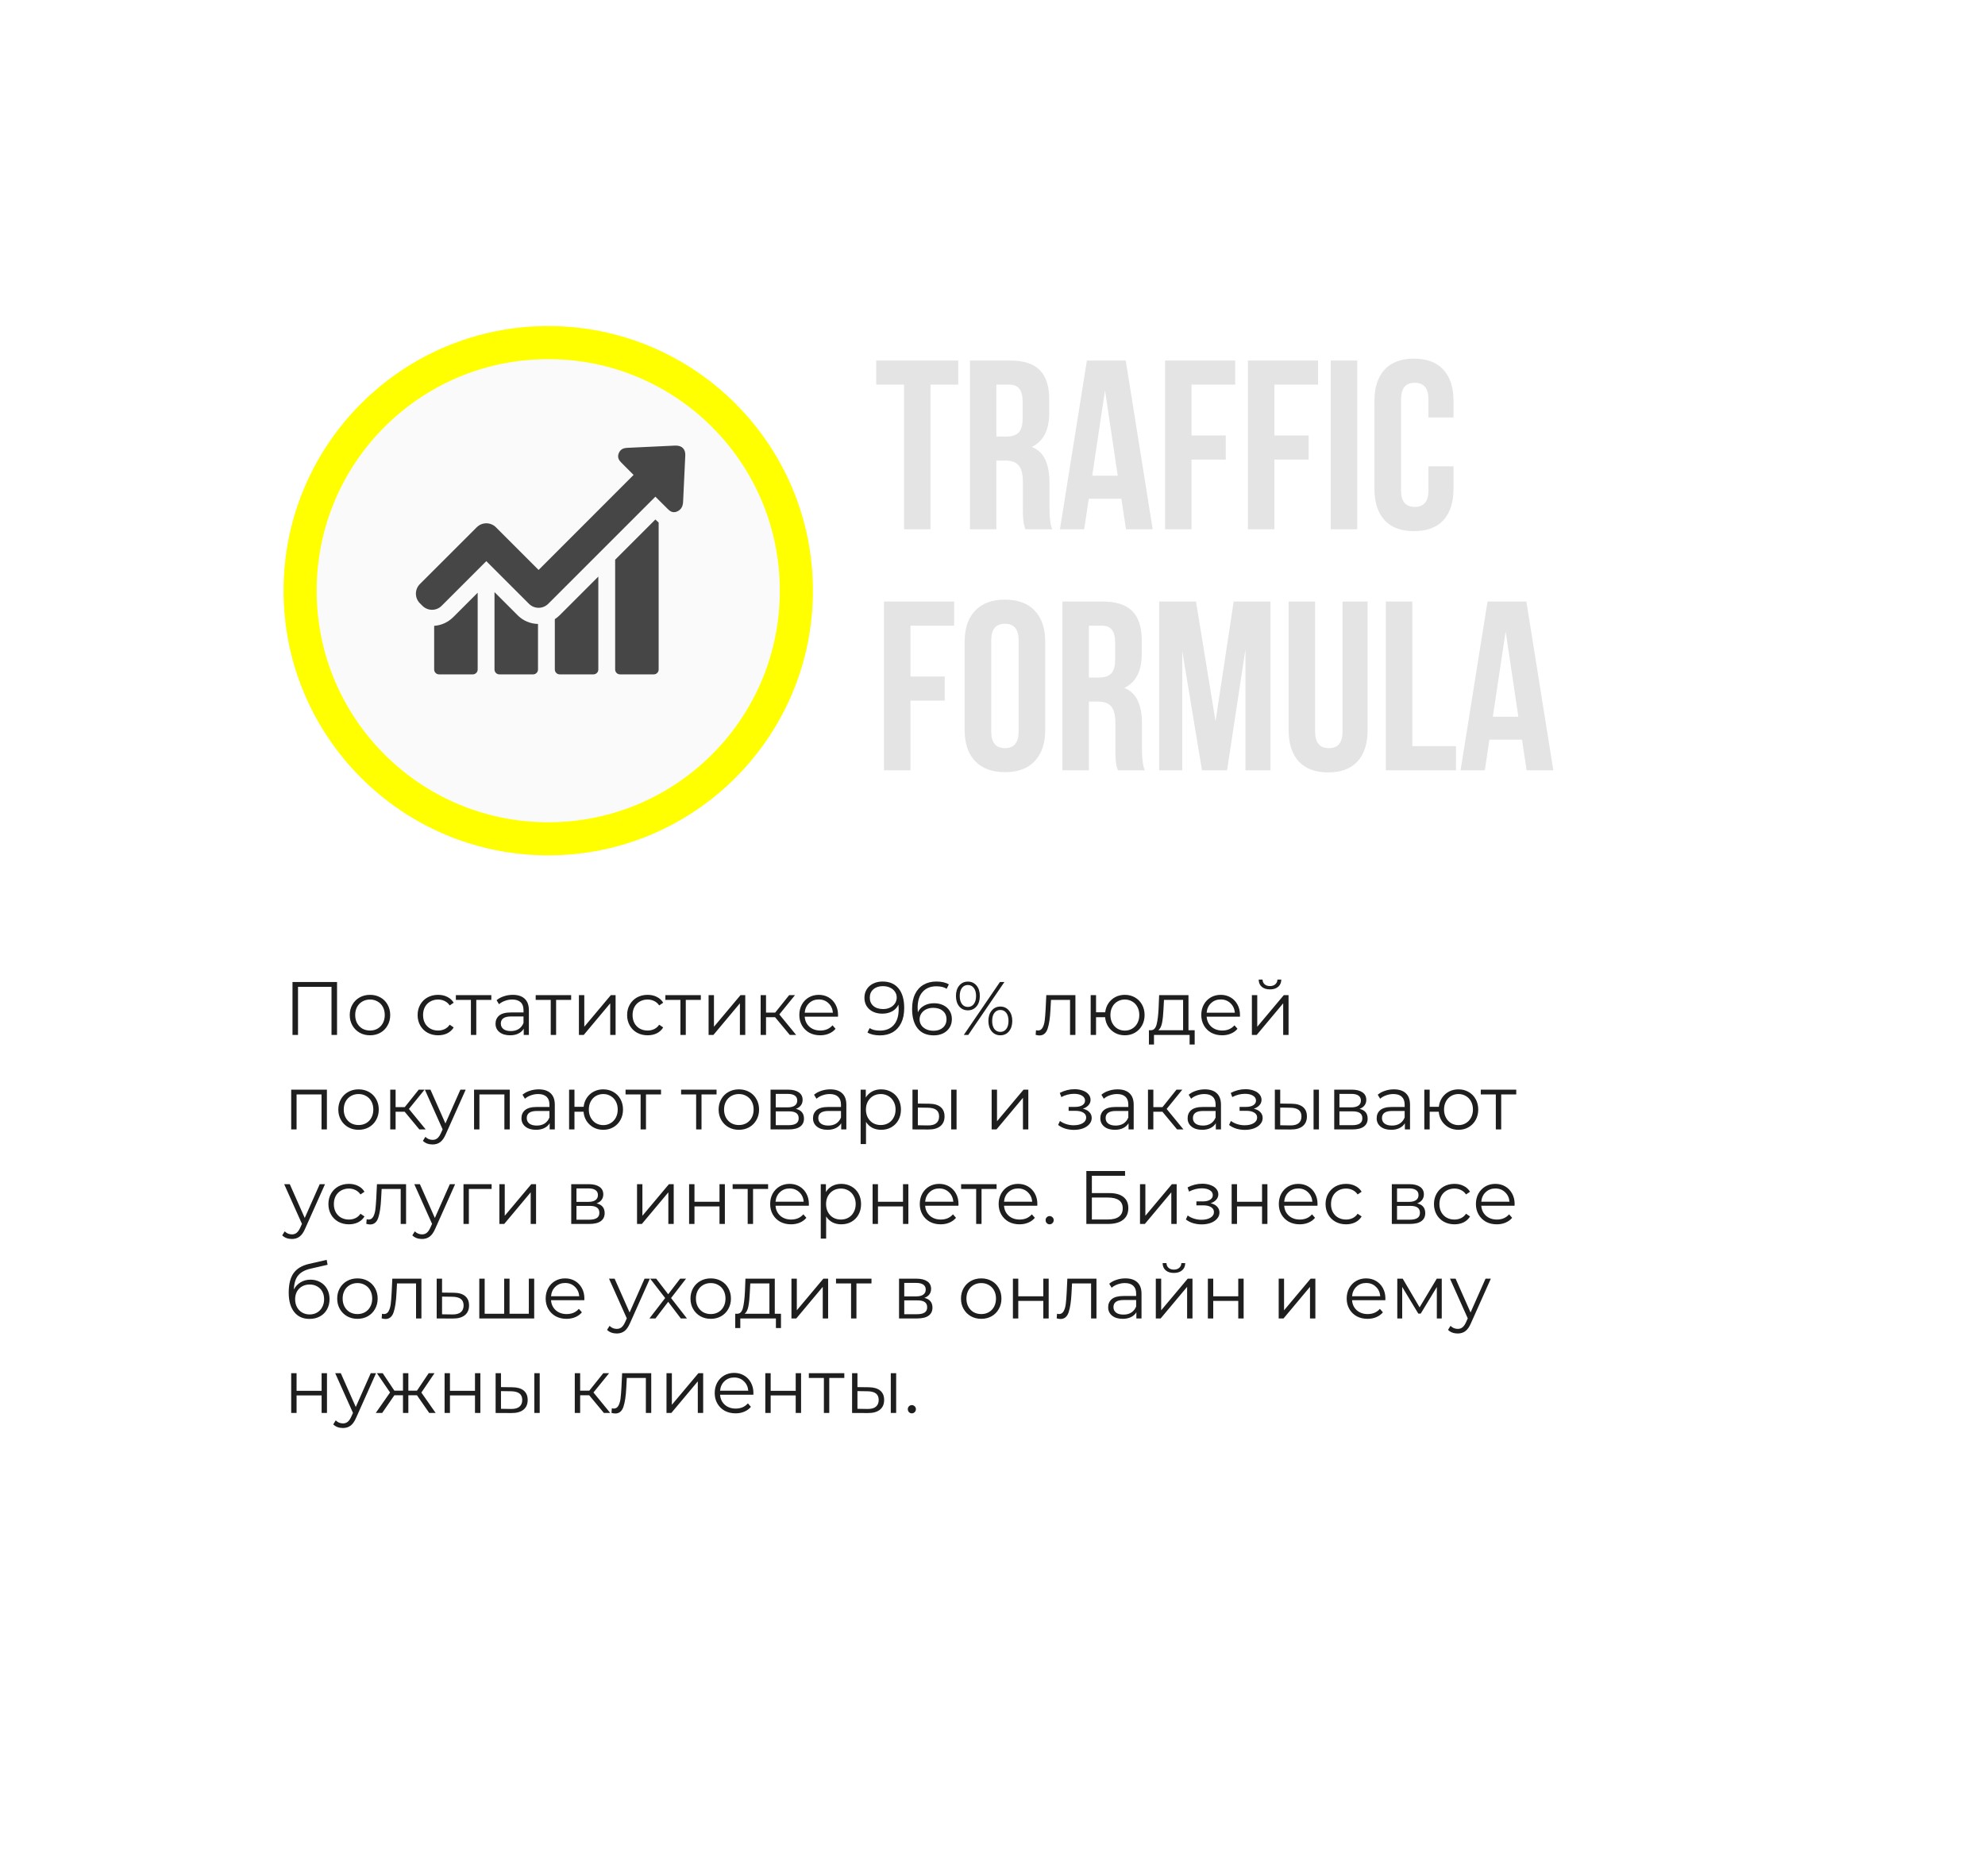
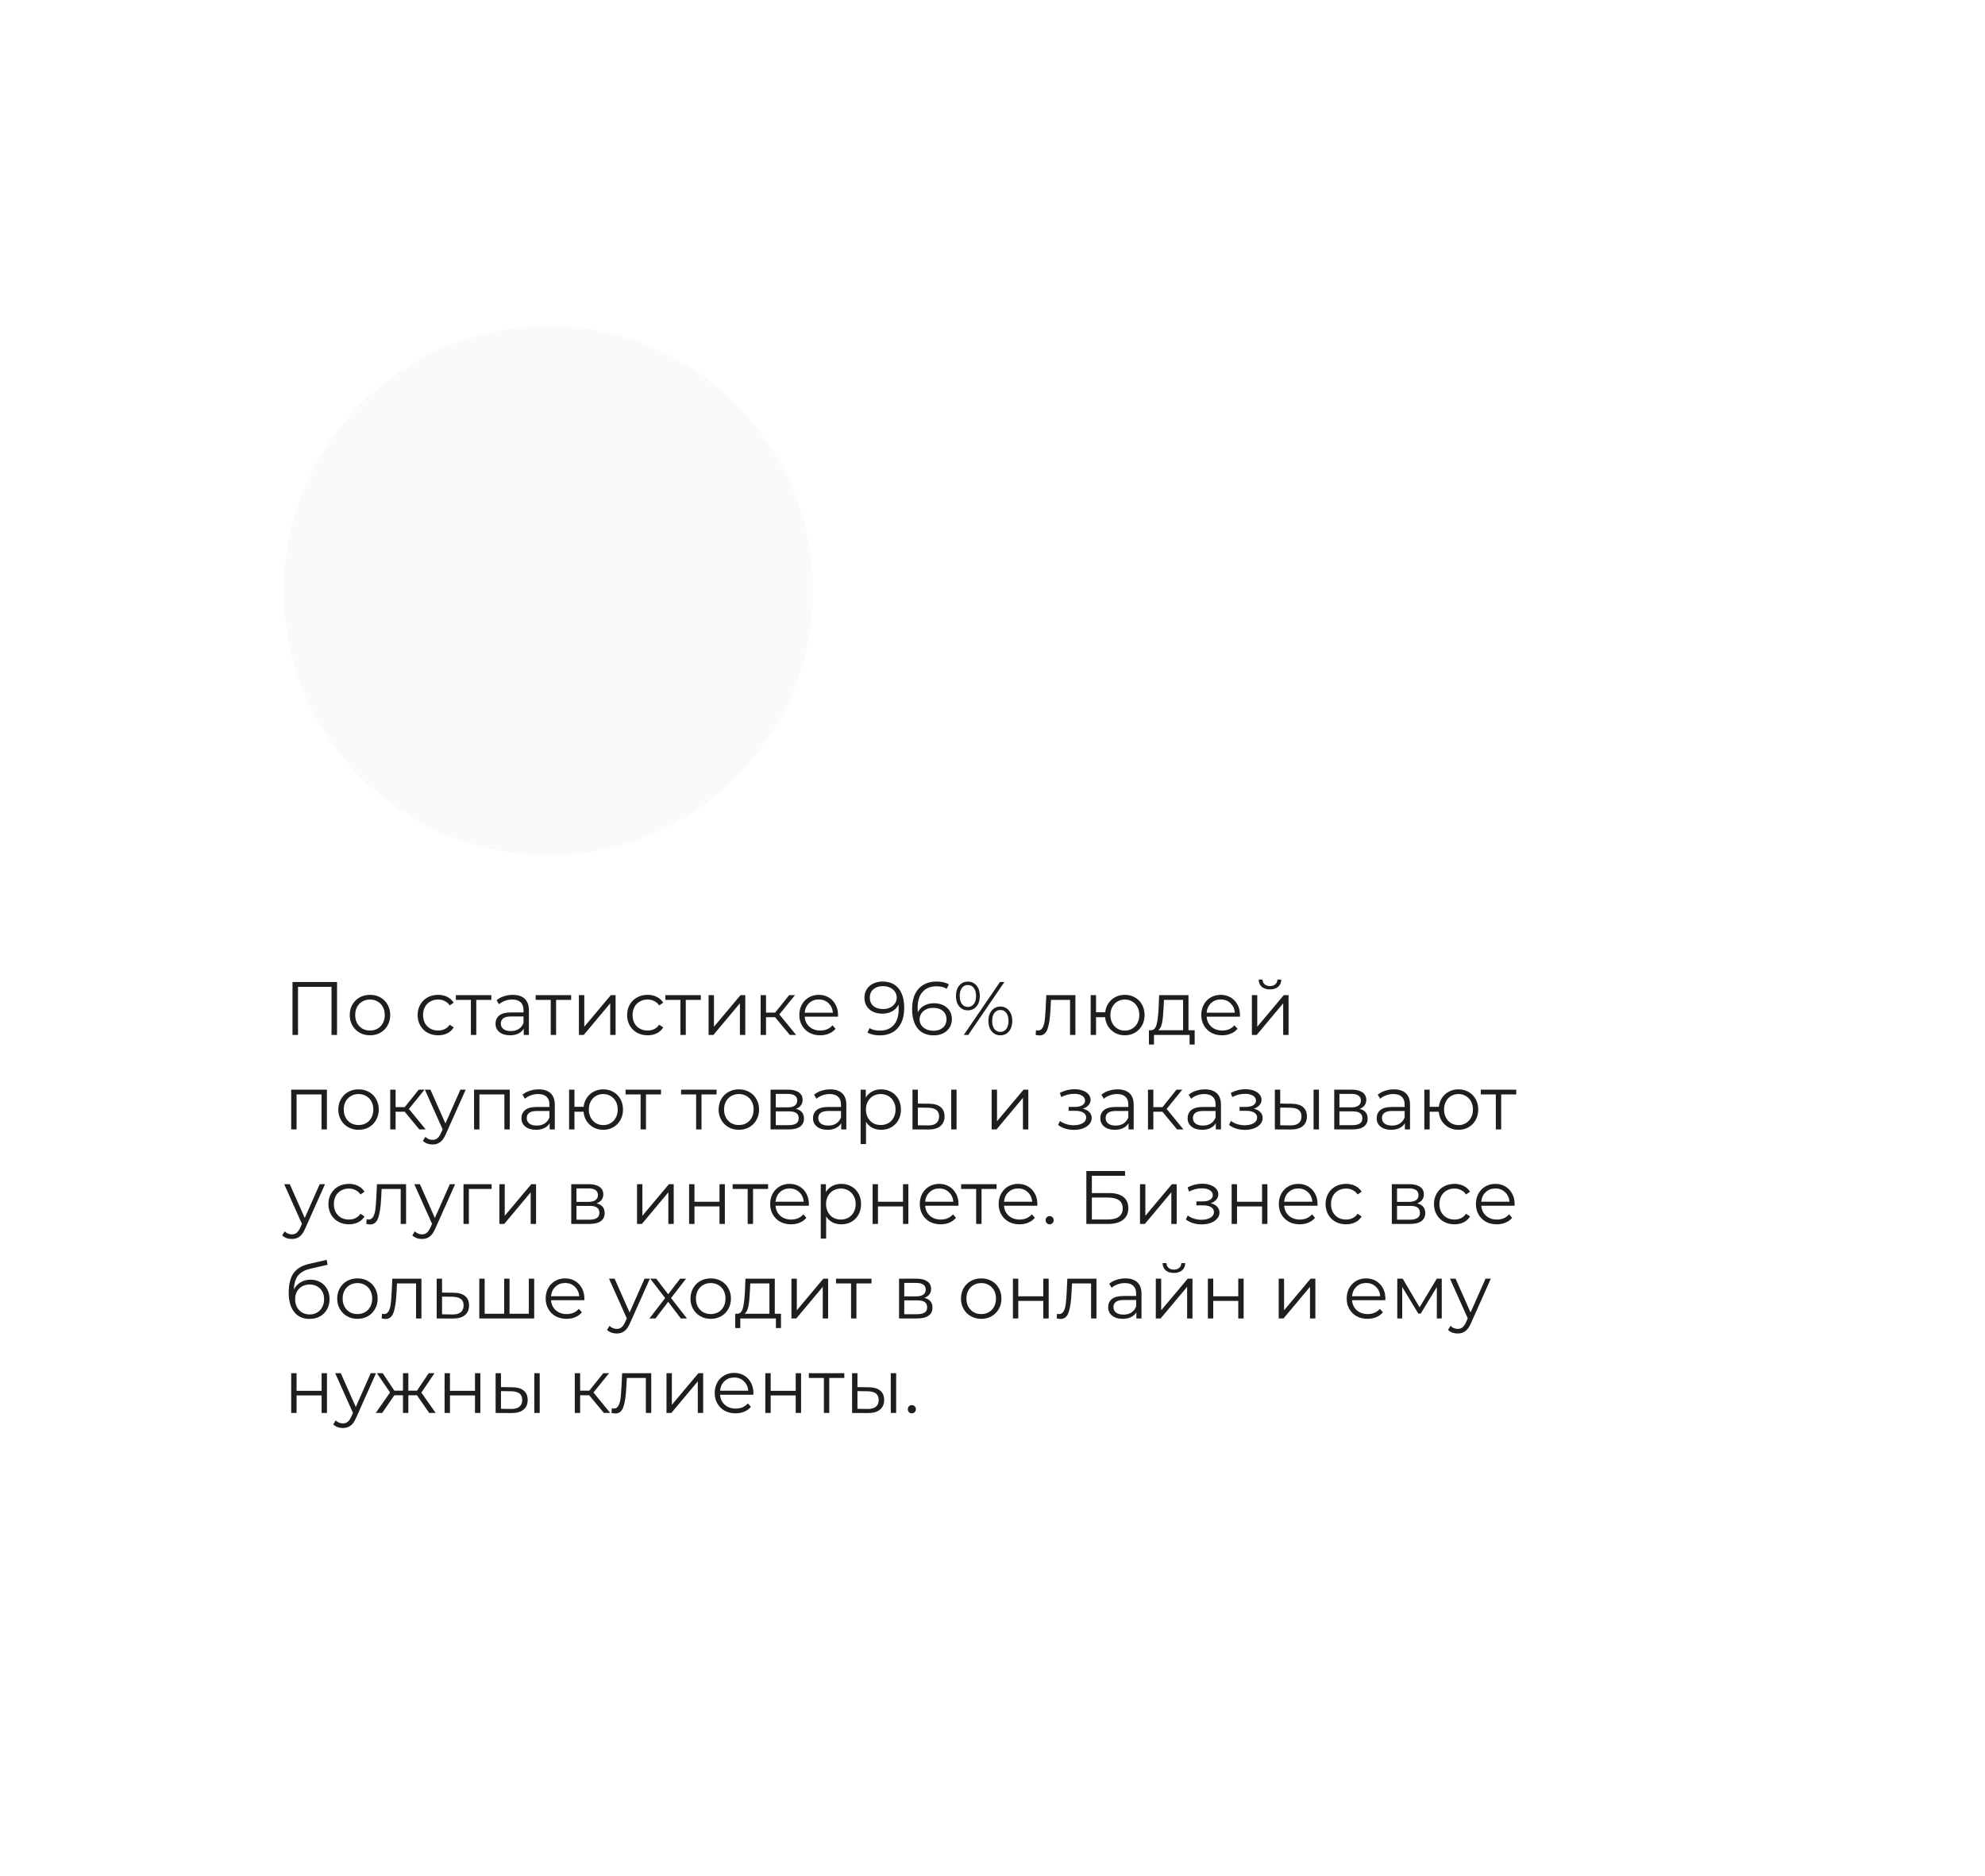
<svg xmlns="http://www.w3.org/2000/svg" width="420" height="397" viewBox="0 0 420 397" fill="none">
  <g filter="url(#filter0_d_67_1318)">
    <rect x="30" y="26" width="360" height="337" rx="30" fill="white" />
  </g>
  <path d="M71.312 207.8V219H70.144V208.824H63.056V219H61.888V207.8H71.312ZM78.291 219.08C77.481 219.08 76.75 218.899 76.099 218.536C75.448 218.163 74.936 217.651 74.563 217C74.19 216.349 74.003 215.613 74.003 214.792C74.003 213.971 74.19 213.235 74.563 212.584C74.936 211.933 75.448 211.427 76.099 211.064C76.75 210.701 77.481 210.52 78.291 210.52C79.102 210.52 79.832 210.701 80.483 211.064C81.134 211.427 81.641 211.933 82.003 212.584C82.376 213.235 82.563 213.971 82.563 214.792C82.563 215.613 82.376 216.349 82.003 217C81.641 217.651 81.134 218.163 80.483 218.536C79.832 218.899 79.102 219.08 78.291 219.08ZM78.291 218.072C78.888 218.072 79.422 217.939 79.891 217.672C80.371 217.395 80.745 217.005 81.011 216.504C81.278 216.003 81.411 215.432 81.411 214.792C81.411 214.152 81.278 213.581 81.011 213.08C80.745 212.579 80.371 212.195 79.891 211.928C79.422 211.651 78.888 211.512 78.291 211.512C77.694 211.512 77.155 211.651 76.675 211.928C76.206 212.195 75.832 212.579 75.555 213.08C75.288 213.581 75.155 214.152 75.155 214.792C75.155 215.432 75.288 216.003 75.555 216.504C75.832 217.005 76.206 217.395 76.675 217.672C77.155 217.939 77.694 218.072 78.291 218.072ZM92.698 219.08C91.867 219.08 91.12 218.899 90.459 218.536C89.808 218.173 89.296 217.667 88.922 217.016C88.549 216.355 88.362 215.613 88.362 214.792C88.362 213.971 88.549 213.235 88.922 212.584C89.296 211.933 89.808 211.427 90.459 211.064C91.12 210.701 91.867 210.52 92.698 210.52C93.424 210.52 94.069 210.664 94.635 210.952C95.21 211.229 95.664 211.64 95.995 212.184L95.147 212.76C94.869 212.344 94.517 212.035 94.091 211.832C93.664 211.619 93.2 211.512 92.698 211.512C92.091 211.512 91.541 211.651 91.05 211.928C90.57 212.195 90.192 212.579 89.915 213.08C89.648 213.581 89.514 214.152 89.514 214.792C89.514 215.443 89.648 216.019 89.915 216.52C90.192 217.011 90.57 217.395 91.05 217.672C91.541 217.939 92.091 218.072 92.698 218.072C93.2 218.072 93.664 217.971 94.091 217.768C94.517 217.565 94.869 217.256 95.147 216.84L95.995 217.416C95.664 217.96 95.21 218.376 94.635 218.664C94.058 218.941 93.413 219.08 92.698 219.08ZM103.958 211.592H100.774V219H99.638V211.592H96.454V210.584H103.958V211.592ZM108.496 210.52C109.595 210.52 110.438 210.797 111.024 211.352C111.611 211.896 111.904 212.707 111.904 213.784V219H110.816V217.688C110.56 218.125 110.182 218.467 109.68 218.712C109.19 218.957 108.603 219.08 107.92 219.08C106.982 219.08 106.235 218.856 105.68 218.408C105.126 217.96 104.848 217.368 104.848 216.632C104.848 215.917 105.104 215.341 105.616 214.904C106.139 214.467 106.966 214.248 108.096 214.248H110.768V213.736C110.768 213.011 110.566 212.461 110.16 212.088C109.755 211.704 109.163 211.512 108.384 211.512C107.851 211.512 107.339 211.603 106.848 211.784C106.358 211.955 105.936 212.195 105.584 212.504L105.072 211.656C105.499 211.293 106.011 211.016 106.608 210.824C107.206 210.621 107.835 210.52 108.496 210.52ZM108.096 218.184C108.736 218.184 109.286 218.04 109.744 217.752C110.203 217.453 110.544 217.027 110.768 216.472V215.096H108.128C106.688 215.096 105.968 215.597 105.968 216.6C105.968 217.091 106.155 217.48 106.528 217.768C106.902 218.045 107.424 218.184 108.096 218.184ZM120.849 211.592H117.665V219H116.529V211.592H113.345V210.584H120.849V211.592ZM122.491 210.584H123.627V217.272L129.243 210.584H130.251V219H129.115V212.312L123.515 219H122.491V210.584ZM137.027 219.08C136.195 219.08 135.448 218.899 134.787 218.536C134.136 218.173 133.624 217.667 133.251 217.016C132.877 216.355 132.691 215.613 132.691 214.792C132.691 213.971 132.877 213.235 133.251 212.584C133.624 211.933 134.136 211.427 134.787 211.064C135.448 210.701 136.195 210.52 137.027 210.52C137.752 210.52 138.397 210.664 138.963 210.952C139.539 211.229 139.992 211.64 140.323 212.184L139.475 212.76C139.197 212.344 138.845 212.035 138.419 211.832C137.992 211.619 137.528 211.512 137.027 211.512C136.419 211.512 135.869 211.651 135.379 211.928C134.899 212.195 134.52 212.579 134.243 213.08C133.976 213.581 133.843 214.152 133.843 214.792C133.843 215.443 133.976 216.019 134.243 216.52C134.52 217.011 134.899 217.395 135.379 217.672C135.869 217.939 136.419 218.072 137.027 218.072C137.528 218.072 137.992 217.971 138.419 217.768C138.845 217.565 139.197 217.256 139.475 216.84L140.323 217.416C139.992 217.96 139.539 218.376 138.963 218.664C138.387 218.941 137.741 219.08 137.027 219.08ZM148.286 211.592H145.102V219H143.966V211.592H140.782V210.584H148.286V211.592ZM149.929 210.584H151.065V217.272L156.681 210.584H157.689V219H156.553V212.312L150.953 219H149.929V210.584ZM164 215.256H162.08V219H160.944V210.584H162.08V214.28H164.016L166.976 210.584H168.208L164.896 214.664L168.448 219H167.104L164 215.256ZM177.304 215.144H170.264C170.328 216.019 170.664 216.728 171.272 217.272C171.88 217.805 172.648 218.072 173.576 218.072C174.099 218.072 174.579 217.981 175.016 217.8C175.453 217.608 175.832 217.331 176.152 216.968L176.792 217.704C176.419 218.152 175.949 218.493 175.384 218.728C174.829 218.963 174.216 219.08 173.544 219.08C172.68 219.08 171.912 218.899 171.24 218.536C170.579 218.163 170.061 217.651 169.688 217C169.315 216.349 169.128 215.613 169.128 214.792C169.128 213.971 169.304 213.235 169.656 212.584C170.019 211.933 170.509 211.427 171.128 211.064C171.757 210.701 172.461 210.52 173.24 210.52C174.019 210.52 174.717 210.701 175.336 211.064C175.955 211.427 176.44 211.933 176.792 212.584C177.144 213.224 177.32 213.96 177.32 214.792L177.304 215.144ZM173.24 211.496C172.429 211.496 171.747 211.757 171.192 212.28C170.648 212.792 170.339 213.464 170.264 214.296H176.232C176.157 213.464 175.843 212.792 175.288 212.28C174.744 211.757 174.061 211.496 173.24 211.496ZM186.726 207.704C188.209 207.704 189.345 208.195 190.134 209.176C190.924 210.147 191.318 211.523 191.318 213.304C191.318 214.552 191.105 215.608 190.678 216.472C190.252 217.336 189.654 217.992 188.886 218.44C188.118 218.877 187.222 219.096 186.198 219.096C185.089 219.096 184.204 218.893 183.542 218.488L184.006 217.56C184.54 217.912 185.265 218.088 186.182 218.088C187.42 218.088 188.39 217.699 189.094 216.92C189.798 216.131 190.15 214.989 190.15 213.496C190.15 213.219 190.134 212.915 190.102 212.584C189.825 213.192 189.382 213.667 188.774 214.008C188.166 214.339 187.468 214.504 186.678 214.504C185.942 214.504 185.286 214.365 184.71 214.088C184.145 213.811 183.702 213.421 183.382 212.92C183.062 212.408 182.902 211.816 182.902 211.144C182.902 210.461 183.068 209.859 183.398 209.336C183.729 208.813 184.182 208.413 184.758 208.136C185.345 207.848 186.001 207.704 186.726 207.704ZM186.854 213.528C187.42 213.528 187.916 213.421 188.342 213.208C188.78 212.995 189.121 212.701 189.366 212.328C189.612 211.955 189.734 211.539 189.734 211.08C189.734 210.653 189.617 210.259 189.382 209.896C189.158 209.533 188.822 209.24 188.374 209.016C187.926 208.792 187.393 208.68 186.774 208.68C185.964 208.68 185.302 208.904 184.79 209.352C184.289 209.789 184.038 210.376 184.038 211.112C184.038 211.848 184.289 212.435 184.79 212.872C185.302 213.309 185.99 213.528 186.854 213.528ZM197.628 212.296C198.364 212.296 199.015 212.435 199.58 212.712C200.156 212.989 200.604 213.384 200.924 213.896C201.244 214.397 201.404 214.984 201.404 215.656C201.404 216.339 201.239 216.941 200.908 217.464C200.578 217.987 200.119 218.392 199.532 218.68C198.956 218.957 198.306 219.096 197.58 219.096C196.098 219.096 194.962 218.611 194.172 217.64C193.383 216.659 192.988 215.277 192.988 213.496C192.988 212.248 193.202 211.192 193.628 210.328C194.055 209.464 194.652 208.813 195.42 208.376C196.188 207.928 197.084 207.704 198.108 207.704C199.218 207.704 200.103 207.907 200.764 208.312L200.3 209.24C199.767 208.888 199.042 208.712 198.124 208.712C196.887 208.712 195.916 209.107 195.212 209.896C194.508 210.675 194.156 211.811 194.156 213.304C194.156 213.571 194.172 213.875 194.204 214.216C194.482 213.608 194.924 213.139 195.532 212.808C196.14 212.467 196.839 212.296 197.628 212.296ZM197.532 218.12C198.343 218.12 198.999 217.901 199.5 217.464C200.012 217.016 200.268 216.424 200.268 215.688C200.268 214.952 200.012 214.365 199.5 213.928C198.999 213.491 198.316 213.272 197.452 213.272C196.887 213.272 196.386 213.379 195.948 213.592C195.522 213.805 195.186 214.099 194.94 214.472C194.695 214.845 194.572 215.261 194.572 215.72C194.572 216.147 194.684 216.541 194.908 216.904C195.143 217.267 195.484 217.56 195.932 217.784C196.38 218.008 196.914 218.12 197.532 218.12ZM204.794 213.8C204.036 213.8 203.423 213.523 202.954 212.968C202.495 212.403 202.266 211.667 202.266 210.76C202.266 209.853 202.495 209.123 202.954 208.568C203.423 208.003 204.036 207.72 204.794 207.72C205.54 207.72 206.148 207.997 206.618 208.552C207.087 209.107 207.322 209.843 207.322 210.76C207.322 211.677 207.087 212.413 206.618 212.968C206.148 213.523 205.54 213.8 204.794 213.8ZM211.578 207.8H212.522L204.874 219H203.93L211.578 207.8ZM204.794 213.08C205.316 213.08 205.732 212.877 206.042 212.472C206.362 212.056 206.522 211.485 206.522 210.76C206.522 210.035 206.362 209.469 206.042 209.064C205.732 208.648 205.316 208.44 204.794 208.44C204.26 208.44 203.839 208.648 203.53 209.064C203.22 209.48 203.066 210.045 203.066 210.76C203.066 211.475 203.22 212.04 203.53 212.456C203.839 212.872 204.26 213.08 204.794 213.08ZM211.658 219.08C210.911 219.08 210.303 218.803 209.834 218.248C209.364 217.683 209.13 216.947 209.13 216.04C209.13 215.133 209.364 214.403 209.834 213.848C210.303 213.283 210.911 213 211.658 213C212.415 213 213.023 213.283 213.482 213.848C213.951 214.403 214.186 215.133 214.186 216.04C214.186 216.947 213.951 217.683 213.482 218.248C213.023 218.803 212.415 219.08 211.658 219.08ZM211.658 218.36C212.191 218.36 212.612 218.152 212.922 217.736C213.231 217.32 213.386 216.755 213.386 216.04C213.386 215.325 213.231 214.76 212.922 214.344C212.612 213.928 212.191 213.72 211.658 213.72C211.135 213.72 210.714 213.928 210.394 214.344C210.084 214.749 209.93 215.315 209.93 216.04C209.93 216.765 210.084 217.336 210.394 217.752C210.714 218.157 211.135 218.36 211.658 218.36ZM227.543 210.584V219H226.407V211.592H222.375L222.263 213.672C222.178 215.421 221.975 216.765 221.655 217.704C221.335 218.643 220.764 219.112 219.943 219.112C219.719 219.112 219.447 219.069 219.127 218.984L219.207 218.008C219.399 218.051 219.532 218.072 219.607 218.072C220.044 218.072 220.375 217.869 220.599 217.464C220.823 217.059 220.972 216.557 221.047 215.96C221.122 215.363 221.186 214.573 221.239 213.592L221.383 210.584H227.543ZM238.004 210.52C238.794 210.52 239.503 210.701 240.132 211.064C240.772 211.427 241.274 211.933 241.636 212.584C241.999 213.235 242.18 213.971 242.18 214.792C242.18 215.613 241.999 216.349 241.636 217C241.274 217.651 240.772 218.163 240.132 218.536C239.503 218.899 238.794 219.08 238.004 219.08C237.258 219.08 236.58 218.92 235.972 218.6C235.364 218.269 234.868 217.816 234.484 217.24C234.111 216.664 233.892 216.003 233.828 215.256H231.908V219H230.772V210.584H231.908V214.216H233.844C233.93 213.491 234.159 212.851 234.532 212.296C234.916 211.731 235.407 211.293 236.004 210.984C236.602 210.675 237.268 210.52 238.004 210.52ZM238.004 218.088C238.58 218.088 239.098 217.949 239.556 217.672C240.026 217.395 240.394 217.005 240.66 216.504C240.927 216.003 241.06 215.432 241.06 214.792C241.06 214.152 240.927 213.581 240.66 213.08C240.394 212.579 240.026 212.195 239.556 211.928C239.098 211.651 238.58 211.512 238.004 211.512C237.428 211.512 236.906 211.651 236.436 211.928C235.978 212.195 235.615 212.579 235.348 213.08C235.082 213.581 234.948 214.152 234.948 214.792C234.948 215.432 235.082 216.003 235.348 216.504C235.615 217.005 235.978 217.395 236.436 217.672C236.906 217.949 237.428 218.088 238.004 218.088ZM252.777 218.008V221.032H251.705V219H244.169V221.032H243.097V218.008H243.577C244.142 217.976 244.526 217.56 244.729 216.76C244.932 215.96 245.07 214.84 245.145 213.4L245.257 210.584H251.465V218.008H252.777ZM246.185 213.464C246.132 214.659 246.03 215.645 245.881 216.424C245.732 217.192 245.465 217.72 245.081 218.008H250.329V211.592H246.281L246.185 213.464ZM262.351 215.144H255.311C255.375 216.019 255.711 216.728 256.319 217.272C256.927 217.805 257.695 218.072 258.623 218.072C259.146 218.072 259.626 217.981 260.063 217.8C260.5 217.608 260.879 217.331 261.199 216.968L261.839 217.704C261.466 218.152 260.996 218.493 260.431 218.728C259.876 218.963 259.263 219.08 258.591 219.08C257.727 219.08 256.959 218.899 256.287 218.536C255.626 218.163 255.108 217.651 254.735 217C254.362 216.349 254.175 215.613 254.175 214.792C254.175 213.971 254.351 213.235 254.703 212.584C255.066 211.933 255.556 211.427 256.175 211.064C256.804 210.701 257.508 210.52 258.287 210.52C259.066 210.52 259.764 210.701 260.383 211.064C261.002 211.427 261.487 211.933 261.839 212.584C262.191 213.224 262.367 213.96 262.367 214.792L262.351 215.144ZM258.287 211.496C257.476 211.496 256.794 211.757 256.239 212.28C255.695 212.792 255.386 213.464 255.311 214.296H261.279C261.204 213.464 260.89 212.792 260.335 212.28C259.791 211.757 259.108 211.496 258.287 211.496ZM264.882 210.584H266.018V217.272L271.634 210.584H272.642V219H271.506V212.312L265.906 219H264.882V210.584ZM268.706 209.368C267.98 209.368 267.404 209.187 266.978 208.824C266.551 208.461 266.332 207.949 266.322 207.288H267.138C267.148 207.704 267.298 208.04 267.586 208.296C267.874 208.541 268.247 208.664 268.706 208.664C269.164 208.664 269.538 208.541 269.826 208.296C270.124 208.04 270.279 207.704 270.29 207.288H271.106C271.095 207.949 270.871 208.461 270.434 208.824C270.007 209.187 269.431 209.368 268.706 209.368ZM69.168 230.584V239H68.032V231.592H62.752V239H61.616V230.584H69.168ZM75.869 239.08C75.059 239.08 74.328 238.899 73.677 238.536C73.027 238.163 72.515 237.651 72.141 237C71.768 236.349 71.581 235.613 71.581 234.792C71.581 233.971 71.768 233.235 72.141 232.584C72.515 231.933 73.027 231.427 73.677 231.064C74.328 230.701 75.059 230.52 75.869 230.52C76.68 230.52 77.411 230.701 78.061 231.064C78.712 231.427 79.219 231.933 79.581 232.584C79.955 233.235 80.141 233.971 80.141 234.792C80.141 235.613 79.955 236.349 79.581 237C79.219 237.651 78.712 238.163 78.061 238.536C77.411 238.899 76.68 239.08 75.869 239.08ZM75.869 238.072C76.467 238.072 77 237.939 77.469 237.672C77.949 237.395 78.323 237.005 78.589 236.504C78.856 236.003 78.989 235.432 78.989 234.792C78.989 234.152 78.856 233.581 78.589 233.08C78.323 232.579 77.949 232.195 77.469 231.928C77 231.651 76.467 231.512 75.869 231.512C75.272 231.512 74.733 231.651 74.253 231.928C73.784 232.195 73.411 232.579 73.133 233.08C72.867 233.581 72.733 234.152 72.733 234.792C72.733 235.432 72.867 236.003 73.133 236.504C73.411 237.005 73.784 237.395 74.253 237.672C74.733 237.939 75.272 238.072 75.869 238.072ZM85.625 235.256H83.705V239H82.569V230.584H83.705V234.28H85.641L88.601 230.584H89.833L86.521 234.664L90.073 239H88.729L85.625 235.256ZM98.534 230.584L94.326 240.008C93.984 240.797 93.59 241.357 93.142 241.688C92.694 242.019 92.155 242.184 91.526 242.184C91.12 242.184 90.742 242.12 90.39 241.992C90.038 241.864 89.734 241.672 89.478 241.416L90.006 240.568C90.432 240.995 90.944 241.208 91.542 241.208C91.926 241.208 92.251 241.101 92.518 240.888C92.795 240.675 93.051 240.312 93.286 239.8L93.654 238.984L89.894 230.584H91.078L94.246 237.736L97.414 230.584H98.534ZM107.856 230.584V239H106.72V231.592H101.44V239H100.304V230.584H107.856ZM113.981 230.52C115.079 230.52 115.922 230.797 116.509 231.352C117.095 231.896 117.389 232.707 117.389 233.784V239H116.301V237.688C116.045 238.125 115.666 238.467 115.165 238.712C114.674 238.957 114.087 239.08 113.405 239.08C112.466 239.08 111.719 238.856 111.165 238.408C110.61 237.96 110.333 237.368 110.333 236.632C110.333 235.917 110.589 235.341 111.101 234.904C111.623 234.467 112.45 234.248 113.581 234.248H116.253V233.736C116.253 233.011 116.05 232.461 115.645 232.088C115.239 231.704 114.647 231.512 113.869 231.512C113.335 231.512 112.823 231.603 112.333 231.784C111.842 231.955 111.421 232.195 111.069 232.504L110.557 231.656C110.983 231.293 111.495 231.016 112.093 230.824C112.69 230.621 113.319 230.52 113.981 230.52ZM113.581 238.184C114.221 238.184 114.77 238.04 115.229 237.752C115.687 237.453 116.029 237.027 116.253 236.472V235.096H113.613C112.173 235.096 111.453 235.597 111.453 236.6C111.453 237.091 111.639 237.48 112.013 237.768C112.386 238.045 112.909 238.184 113.581 238.184ZM127.645 230.52C128.434 230.52 129.144 230.701 129.773 231.064C130.413 231.427 130.914 231.933 131.277 232.584C131.64 233.235 131.821 233.971 131.821 234.792C131.821 235.613 131.64 236.349 131.277 237C130.914 237.651 130.413 238.163 129.773 238.536C129.144 238.899 128.434 239.08 127.645 239.08C126.898 239.08 126.221 238.92 125.613 238.6C125.005 238.269 124.509 237.816 124.125 237.24C123.752 236.664 123.533 236.003 123.469 235.256H121.549V239H120.413V230.584H121.549V234.216H123.485C123.57 233.491 123.8 232.851 124.173 232.296C124.557 231.731 125.048 231.293 125.645 230.984C126.242 230.675 126.909 230.52 127.645 230.52ZM127.645 238.088C128.221 238.088 128.738 237.949 129.197 237.672C129.666 237.395 130.034 237.005 130.301 236.504C130.568 236.003 130.701 235.432 130.701 234.792C130.701 234.152 130.568 233.581 130.301 233.08C130.034 232.579 129.666 232.195 129.197 231.928C128.738 231.651 128.221 231.512 127.645 231.512C127.069 231.512 126.546 231.651 126.077 231.928C125.618 232.195 125.256 232.579 124.989 233.08C124.722 233.581 124.589 234.152 124.589 234.792C124.589 235.432 124.722 236.003 124.989 236.504C125.256 237.005 125.618 237.395 126.077 237.672C126.546 237.949 127.069 238.088 127.645 238.088ZM139.864 231.592H136.68V239H135.544V231.592H132.36V230.584H139.864V231.592ZM151.614 231.592H148.43V239H147.294V231.592H144.11V230.584H151.614V231.592ZM156.338 239.08C155.527 239.08 154.797 238.899 154.146 238.536C153.495 238.163 152.983 237.651 152.61 237C152.237 236.349 152.05 235.613 152.05 234.792C152.05 233.971 152.237 233.235 152.61 232.584C152.983 231.933 153.495 231.427 154.146 231.064C154.797 230.701 155.527 230.52 156.338 230.52C157.149 230.52 157.879 230.701 158.53 231.064C159.181 231.427 159.687 231.933 160.05 232.584C160.423 233.235 160.61 233.971 160.61 234.792C160.61 235.613 160.423 236.349 160.05 237C159.687 237.651 159.181 238.163 158.53 238.536C157.879 238.899 157.149 239.08 156.338 239.08ZM156.338 238.072C156.935 238.072 157.469 237.939 157.938 237.672C158.418 237.395 158.791 237.005 159.058 236.504C159.325 236.003 159.458 235.432 159.458 234.792C159.458 234.152 159.325 233.581 159.058 233.08C158.791 232.579 158.418 232.195 157.938 231.928C157.469 231.651 156.935 231.512 156.338 231.512C155.741 231.512 155.202 231.651 154.722 231.928C154.253 232.195 153.879 232.579 153.602 233.08C153.335 233.581 153.202 234.152 153.202 234.792C153.202 235.432 153.335 236.003 153.602 236.504C153.879 237.005 154.253 237.395 154.722 237.672C155.202 237.939 155.741 238.072 156.338 238.072ZM168.398 234.648C169.539 234.915 170.11 235.603 170.11 236.712C170.11 237.448 169.838 238.013 169.294 238.408C168.75 238.803 167.939 239 166.862 239H163.038V230.584H166.75C167.71 230.584 168.462 230.771 169.006 231.144C169.55 231.517 169.822 232.051 169.822 232.744C169.822 233.203 169.694 233.597 169.438 233.928C169.193 234.248 168.846 234.488 168.398 234.648ZM164.142 234.328H166.67C167.321 234.328 167.817 234.205 168.158 233.96C168.51 233.715 168.686 233.357 168.686 232.888C168.686 232.419 168.51 232.067 168.158 231.832C167.817 231.597 167.321 231.48 166.67 231.48H164.142V234.328ZM166.814 238.104C167.539 238.104 168.083 237.987 168.446 237.752C168.809 237.517 168.99 237.149 168.99 236.648C168.99 236.147 168.825 235.779 168.494 235.544C168.163 235.299 167.641 235.176 166.926 235.176H164.142V238.104H166.814ZM175.668 230.52C176.767 230.52 177.61 230.797 178.196 231.352C178.783 231.896 179.076 232.707 179.076 233.784V239H177.988V237.688C177.732 238.125 177.354 238.467 176.852 238.712C176.362 238.957 175.775 239.08 175.092 239.08C174.154 239.08 173.407 238.856 172.852 238.408C172.298 237.96 172.02 237.368 172.02 236.632C172.02 235.917 172.276 235.341 172.788 234.904C173.311 234.467 174.138 234.248 175.268 234.248H177.94V233.736C177.94 233.011 177.738 232.461 177.332 232.088C176.927 231.704 176.335 231.512 175.556 231.512C175.023 231.512 174.511 231.603 174.02 231.784C173.53 231.955 173.108 232.195 172.756 232.504L172.244 231.656C172.671 231.293 173.183 231.016 173.78 230.824C174.378 230.621 175.007 230.52 175.668 230.52ZM175.268 238.184C175.908 238.184 176.458 238.04 176.916 237.752C177.375 237.453 177.716 237.027 177.94 236.472V235.096H175.3C173.86 235.096 173.14 235.597 173.14 236.6C173.14 237.091 173.327 237.48 173.7 237.768C174.074 238.045 174.596 238.184 175.268 238.184ZM186.436 230.52C187.226 230.52 187.94 230.701 188.58 231.064C189.22 231.416 189.722 231.917 190.084 232.568C190.447 233.219 190.628 233.96 190.628 234.792C190.628 235.635 190.447 236.381 190.084 237.032C189.722 237.683 189.22 238.189 188.58 238.552C187.951 238.904 187.236 239.08 186.436 239.08C185.754 239.08 185.135 238.941 184.58 238.664C184.036 238.376 183.588 237.96 183.236 237.416V242.104H182.1V230.584H183.188V232.248C183.53 231.693 183.978 231.267 184.532 230.968C185.098 230.669 185.732 230.52 186.436 230.52ZM186.356 238.072C186.943 238.072 187.476 237.939 187.956 237.672C188.436 237.395 188.81 237.005 189.076 236.504C189.354 236.003 189.492 235.432 189.492 234.792C189.492 234.152 189.354 233.587 189.076 233.096C188.81 232.595 188.436 232.205 187.956 231.928C187.476 231.651 186.943 231.512 186.356 231.512C185.759 231.512 185.22 231.651 184.74 231.928C184.271 232.205 183.898 232.595 183.62 233.096C183.354 233.587 183.22 234.152 183.22 234.792C183.22 235.432 183.354 236.003 183.62 236.504C183.898 237.005 184.271 237.395 184.74 237.672C185.22 237.939 185.759 238.072 186.356 238.072ZM196.605 233.56C197.661 233.571 198.466 233.805 199.021 234.264C199.576 234.723 199.853 235.384 199.853 236.248C199.853 237.144 199.554 237.832 198.957 238.312C198.36 238.792 197.506 239.027 196.397 239.016L193.069 239V230.584H194.205V233.528L196.605 233.56ZM201.261 230.584H202.397V239H201.261V230.584ZM196.333 238.152C197.112 238.163 197.698 238.008 198.093 237.688C198.498 237.357 198.701 236.877 198.701 236.248C198.701 235.629 198.504 235.171 198.109 234.872C197.714 234.573 197.122 234.419 196.333 234.408L194.205 234.376V238.12L196.333 238.152ZM209.819 230.584H210.955V237.272L216.571 230.584H217.579V239H216.443V232.312L210.843 239H209.819V230.584ZM229.118 234.616C229.716 234.755 230.174 234.995 230.494 235.336C230.825 235.677 230.99 236.093 230.99 236.584C230.99 237.075 230.82 237.512 230.478 237.896C230.148 238.28 229.694 238.579 229.118 238.792C228.542 238.995 227.908 239.096 227.214 239.096C226.606 239.096 226.009 239.011 225.422 238.84C224.836 238.659 224.324 238.397 223.886 238.056L224.27 237.208C224.654 237.496 225.102 237.72 225.614 237.88C226.126 238.04 226.644 238.12 227.166 238.12C227.945 238.12 228.58 237.976 229.07 237.688C229.572 237.389 229.822 236.989 229.822 236.488C229.822 236.04 229.62 235.693 229.214 235.448C228.809 235.192 228.254 235.064 227.55 235.064H226.11V234.232H227.486C228.116 234.232 228.622 234.115 229.006 233.88C229.39 233.635 229.582 233.309 229.582 232.904C229.582 232.456 229.364 232.104 228.926 231.848C228.5 231.592 227.94 231.464 227.246 231.464C226.34 231.464 225.444 231.693 224.558 232.152L224.238 231.272C225.241 230.749 226.281 230.488 227.358 230.488C227.998 230.488 228.574 230.584 229.086 230.776C229.609 230.957 230.014 231.219 230.302 231.56C230.601 231.901 230.75 232.296 230.75 232.744C230.75 233.171 230.601 233.549 230.302 233.88C230.014 234.211 229.62 234.456 229.118 234.616ZM236.465 230.52C237.564 230.52 238.406 230.797 238.993 231.352C239.58 231.896 239.873 232.707 239.873 233.784V239H238.785V237.688C238.529 238.125 238.15 238.467 237.649 238.712C237.158 238.957 236.572 239.08 235.889 239.08C234.95 239.08 234.204 238.856 233.649 238.408C233.094 237.96 232.817 237.368 232.817 236.632C232.817 235.917 233.073 235.341 233.585 234.904C234.108 234.467 234.934 234.248 236.065 234.248H238.737V233.736C238.737 233.011 238.534 232.461 238.129 232.088C237.724 231.704 237.132 231.512 236.353 231.512C235.82 231.512 235.308 231.603 234.817 231.784C234.326 231.955 233.905 232.195 233.553 232.504L233.041 231.656C233.468 231.293 233.98 231.016 234.577 230.824C235.174 230.621 235.804 230.52 236.465 230.52ZM236.065 238.184C236.705 238.184 237.254 238.04 237.713 237.752C238.172 237.453 238.513 237.027 238.737 236.472V235.096H236.097C234.657 235.096 233.937 235.597 233.937 236.6C233.937 237.091 234.124 237.48 234.497 237.768C234.87 238.045 235.393 238.184 236.065 238.184ZM245.953 235.256H244.033V239H242.897V230.584H244.033V234.28H245.969L248.929 230.584H250.161L246.849 234.664L250.401 239H249.057L245.953 235.256ZM254.934 230.52C256.033 230.52 256.875 230.797 257.462 231.352C258.049 231.896 258.342 232.707 258.342 233.784V239H257.254V237.688C256.998 238.125 256.619 238.467 256.118 238.712C255.627 238.957 255.041 239.08 254.358 239.08C253.419 239.08 252.673 238.856 252.118 238.408C251.563 237.96 251.286 237.368 251.286 236.632C251.286 235.917 251.542 235.341 252.054 234.904C252.577 234.467 253.403 234.248 254.534 234.248H257.206V233.736C257.206 233.011 257.003 232.461 256.598 232.088C256.193 231.704 255.601 231.512 254.822 231.512C254.289 231.512 253.777 231.603 253.286 231.784C252.795 231.955 252.374 232.195 252.022 232.504L251.51 231.656C251.937 231.293 252.449 231.016 253.046 230.824C253.643 230.621 254.273 230.52 254.934 230.52ZM254.534 238.184C255.174 238.184 255.723 238.04 256.182 237.752C256.641 237.453 256.982 237.027 257.206 236.472V235.096H254.566C253.126 235.096 252.406 235.597 252.406 236.6C252.406 237.091 252.593 237.48 252.966 237.768C253.339 238.045 253.862 238.184 254.534 238.184ZM265.29 234.616C265.887 234.755 266.346 234.995 266.666 235.336C266.997 235.677 267.162 236.093 267.162 236.584C267.162 237.075 266.991 237.512 266.65 237.896C266.319 238.28 265.866 238.579 265.29 238.792C264.714 238.995 264.079 239.096 263.386 239.096C262.778 239.096 262.181 239.011 261.594 238.84C261.007 238.659 260.495 238.397 260.058 238.056L260.442 237.208C260.826 237.496 261.274 237.72 261.786 237.88C262.298 238.04 262.815 238.12 263.338 238.12C264.117 238.12 264.751 237.976 265.242 237.688C265.743 237.389 265.994 236.989 265.994 236.488C265.994 236.04 265.791 235.693 265.386 235.448C264.981 235.192 264.426 235.064 263.722 235.064H262.282V234.232H263.658C264.287 234.232 264.794 234.115 265.178 233.88C265.562 233.635 265.754 233.309 265.754 232.904C265.754 232.456 265.535 232.104 265.098 231.848C264.671 231.592 264.111 231.464 263.418 231.464C262.511 231.464 261.615 231.693 260.73 232.152L260.41 231.272C261.413 230.749 262.453 230.488 263.53 230.488C264.17 230.488 264.746 230.584 265.258 230.776C265.781 230.957 266.186 231.219 266.474 231.56C266.773 231.901 266.922 232.296 266.922 232.744C266.922 233.171 266.773 233.549 266.474 233.88C266.186 234.211 265.791 234.456 265.29 234.616ZM273.277 233.56C274.333 233.571 275.138 233.805 275.693 234.264C276.248 234.723 276.525 235.384 276.525 236.248C276.525 237.144 276.226 237.832 275.629 238.312C275.032 238.792 274.178 239.027 273.069 239.016L269.741 239V230.584H270.877V233.528L273.277 233.56ZM277.933 230.584H279.069V239H277.933V230.584ZM273.005 238.152C273.784 238.163 274.37 238.008 274.765 237.688C275.17 237.357 275.373 236.877 275.373 236.248C275.373 235.629 275.176 235.171 274.781 234.872C274.386 234.573 273.794 234.419 273.005 234.408L270.877 234.376V238.12L273.005 238.152ZM287.664 234.648C288.805 234.915 289.376 235.603 289.376 236.712C289.376 237.448 289.104 238.013 288.56 238.408C288.016 238.803 287.205 239 286.128 239H282.304V230.584H286.016C286.976 230.584 287.728 230.771 288.272 231.144C288.816 231.517 289.088 232.051 289.088 232.744C289.088 233.203 288.96 233.597 288.704 233.928C288.458 234.248 288.112 234.488 287.664 234.648ZM283.408 234.328H285.936C286.586 234.328 287.082 234.205 287.424 233.96C287.776 233.715 287.952 233.357 287.952 232.888C287.952 232.419 287.776 232.067 287.424 231.832C287.082 231.597 286.586 231.48 285.936 231.48H283.408V234.328ZM286.08 238.104C286.805 238.104 287.349 237.987 287.712 237.752C288.074 237.517 288.256 237.149 288.256 236.648C288.256 236.147 288.09 235.779 287.76 235.544C287.429 235.299 286.906 235.176 286.192 235.176H283.408V238.104H286.08ZM294.934 230.52C296.033 230.52 296.875 230.797 297.462 231.352C298.049 231.896 298.342 232.707 298.342 233.784V239H297.254V237.688C296.998 238.125 296.619 238.467 296.118 238.712C295.627 238.957 295.041 239.08 294.358 239.08C293.419 239.08 292.673 238.856 292.118 238.408C291.563 237.96 291.286 237.368 291.286 236.632C291.286 235.917 291.542 235.341 292.054 234.904C292.577 234.467 293.403 234.248 294.534 234.248H297.206V233.736C297.206 233.011 297.003 232.461 296.598 232.088C296.193 231.704 295.601 231.512 294.822 231.512C294.289 231.512 293.777 231.603 293.286 231.784C292.795 231.955 292.374 232.195 292.022 232.504L291.51 231.656C291.937 231.293 292.449 231.016 293.046 230.824C293.643 230.621 294.273 230.52 294.934 230.52ZM294.534 238.184C295.174 238.184 295.723 238.04 296.182 237.752C296.641 237.453 296.982 237.027 297.206 236.472V235.096H294.566C293.126 235.096 292.406 235.597 292.406 236.6C292.406 237.091 292.593 237.48 292.966 237.768C293.339 238.045 293.862 238.184 294.534 238.184ZM308.598 230.52C309.387 230.52 310.097 230.701 310.726 231.064C311.366 231.427 311.867 231.933 312.23 232.584C312.593 233.235 312.774 233.971 312.774 234.792C312.774 235.613 312.593 236.349 312.23 237C311.867 237.651 311.366 238.163 310.726 238.536C310.097 238.899 309.387 239.08 308.598 239.08C307.851 239.08 307.174 238.92 306.566 238.6C305.958 238.269 305.462 237.816 305.078 237.24C304.705 236.664 304.486 236.003 304.422 235.256H302.502V239H301.366V230.584H302.502V234.216H304.438C304.523 233.491 304.753 232.851 305.126 232.296C305.51 231.731 306.001 231.293 306.598 230.984C307.195 230.675 307.862 230.52 308.598 230.52ZM308.598 238.088C309.174 238.088 309.691 237.949 310.15 237.672C310.619 237.395 310.987 237.005 311.254 236.504C311.521 236.003 311.654 235.432 311.654 234.792C311.654 234.152 311.521 233.581 311.254 233.08C310.987 232.579 310.619 232.195 310.15 231.928C309.691 231.651 309.174 231.512 308.598 231.512C308.022 231.512 307.499 231.651 307.03 231.928C306.571 232.195 306.209 232.579 305.942 233.08C305.675 233.581 305.542 234.152 305.542 234.792C305.542 235.432 305.675 236.003 305.942 236.504C306.209 237.005 306.571 237.395 307.03 237.672C307.499 237.949 308.022 238.088 308.598 238.088ZM320.817 231.592H317.633V239H316.497V231.592H313.313V230.584H320.817V231.592ZM68.768 250.584L64.56 260.008C64.219 260.797 63.824 261.357 63.376 261.688C62.928 262.019 62.389 262.184 61.76 262.184C61.355 262.184 60.976 262.12 60.624 261.992C60.272 261.864 59.968 261.672 59.712 261.416L60.24 260.568C60.667 260.995 61.179 261.208 61.776 261.208C62.16 261.208 62.485 261.101 62.752 260.888C63.029 260.675 63.285 260.312 63.52 259.8L63.888 258.984L60.128 250.584H61.312L64.48 257.736L67.648 250.584H68.768ZM73.823 259.08C72.992 259.08 72.245 258.899 71.584 258.536C70.933 258.173 70.421 257.667 70.047 257.016C69.674 256.355 69.487 255.613 69.487 254.792C69.487 253.971 69.674 253.235 70.047 252.584C70.421 251.933 70.933 251.427 71.584 251.064C72.245 250.701 72.992 250.52 73.823 250.52C74.549 250.52 75.194 250.664 75.76 250.952C76.335 251.229 76.789 251.64 77.12 252.184L76.272 252.76C75.994 252.344 75.642 252.035 75.216 251.832C74.789 251.619 74.325 251.512 73.823 251.512C73.216 251.512 72.666 251.651 72.175 251.928C71.695 252.195 71.317 252.579 71.04 253.08C70.773 253.581 70.639 254.152 70.639 254.792C70.639 255.443 70.773 256.019 71.04 256.52C71.317 257.011 71.695 257.395 72.175 257.672C72.666 257.939 73.216 258.072 73.823 258.072C74.325 258.072 74.789 257.971 75.216 257.768C75.642 257.565 75.994 257.256 76.272 256.84L77.12 257.416C76.789 257.96 76.335 258.376 75.76 258.664C75.183 258.941 74.538 259.08 73.823 259.08ZM85.918 250.584V259H84.782V251.592H80.75L80.638 253.672C80.552 255.421 80.35 256.765 80.03 257.704C79.71 258.643 79.139 259.112 78.318 259.112C78.094 259.112 77.822 259.069 77.502 258.984L77.582 258.008C77.774 258.051 77.907 258.072 77.982 258.072C78.419 258.072 78.75 257.869 78.974 257.464C79.198 257.059 79.347 256.557 79.422 255.96C79.496 255.363 79.561 254.573 79.614 253.592L79.758 250.584H85.918ZM96.299 250.584L92.091 260.008C91.75 260.797 91.355 261.357 90.907 261.688C90.459 262.019 89.921 262.184 89.291 262.184C88.886 262.184 88.507 262.12 88.155 261.992C87.803 261.864 87.499 261.672 87.243 261.416L87.771 260.568C88.198 260.995 88.71 261.208 89.307 261.208C89.691 261.208 90.017 261.101 90.283 260.888C90.561 260.675 90.817 260.312 91.051 259.8L91.419 258.984L87.659 250.584H88.843L92.011 257.736L95.179 250.584H96.299ZM104.021 251.592H99.205V259H98.069V250.584H104.021V251.592ZM105.663 250.584H106.799V257.272L112.415 250.584H113.423V259H112.287V252.312L106.687 259H105.663V250.584ZM126.226 254.648C127.367 254.915 127.938 255.603 127.938 256.712C127.938 257.448 127.666 258.013 127.122 258.408C126.578 258.803 125.767 259 124.69 259H120.866V250.584H124.578C125.538 250.584 126.29 250.771 126.834 251.144C127.378 251.517 127.65 252.051 127.65 252.744C127.65 253.203 127.522 253.597 127.266 253.928C127.021 254.248 126.674 254.488 126.226 254.648ZM121.97 254.328H124.498C125.149 254.328 125.645 254.205 125.986 253.96C126.338 253.715 126.514 253.357 126.514 252.888C126.514 252.419 126.338 252.067 125.986 251.832C125.645 251.597 125.149 251.48 124.498 251.48H121.97V254.328ZM124.642 258.104C125.367 258.104 125.911 257.987 126.274 257.752C126.637 257.517 126.818 257.149 126.818 256.648C126.818 256.147 126.653 255.779 126.322 255.544C125.991 255.299 125.469 255.176 124.754 255.176H121.97V258.104H124.642ZM134.788 250.584H135.924V257.272L141.54 250.584H142.548V259H141.412V252.312L135.812 259H134.788V250.584ZM145.804 250.584H146.94V254.312H152.236V250.584H153.372V259H152.236V255.288H146.94V259H145.804V250.584ZM162.52 251.592H159.336V259H158.2V251.592H155.016V250.584H162.52V251.592ZM171.132 255.144H164.092C164.156 256.019 164.492 256.728 165.1 257.272C165.708 257.805 166.476 258.072 167.404 258.072C167.927 258.072 168.407 257.981 168.844 257.8C169.282 257.608 169.66 257.331 169.98 256.968L170.62 257.704C170.247 258.152 169.778 258.493 169.212 258.728C168.658 258.963 168.044 259.08 167.372 259.08C166.508 259.08 165.74 258.899 165.068 258.536C164.407 258.163 163.89 257.651 163.516 257C163.143 256.349 162.956 255.613 162.956 254.792C162.956 253.971 163.132 253.235 163.484 252.584C163.847 251.933 164.338 251.427 164.956 251.064C165.586 250.701 166.29 250.52 167.068 250.52C167.847 250.52 168.546 250.701 169.164 251.064C169.783 251.427 170.268 251.933 170.62 252.584C170.972 253.224 171.148 253.96 171.148 254.792L171.132 255.144ZM167.068 251.496C166.258 251.496 165.575 251.757 165.02 252.28C164.476 252.792 164.167 253.464 164.092 254.296H170.06C169.986 253.464 169.671 252.792 169.116 252.28C168.572 251.757 167.89 251.496 167.068 251.496ZM177.999 250.52C178.788 250.52 179.503 250.701 180.143 251.064C180.783 251.416 181.284 251.917 181.647 252.568C182.01 253.219 182.191 253.96 182.191 254.792C182.191 255.635 182.01 256.381 181.647 257.032C181.284 257.683 180.783 258.189 180.143 258.552C179.514 258.904 178.799 259.08 177.999 259.08C177.316 259.08 176.698 258.941 176.143 258.664C175.599 258.376 175.151 257.96 174.799 257.416V262.104H173.663V250.584H174.751V252.248C175.092 251.693 175.54 251.267 176.095 250.968C176.66 250.669 177.295 250.52 177.999 250.52ZM177.919 258.072C178.506 258.072 179.039 257.939 179.519 257.672C179.999 257.395 180.372 257.005 180.639 256.504C180.916 256.003 181.055 255.432 181.055 254.792C181.055 254.152 180.916 253.587 180.639 253.096C180.372 252.595 179.999 252.205 179.519 251.928C179.039 251.651 178.506 251.512 177.919 251.512C177.322 251.512 176.783 251.651 176.303 251.928C175.834 252.205 175.46 252.595 175.183 253.096C174.916 253.587 174.783 254.152 174.783 254.792C174.783 255.432 174.916 256.003 175.183 256.504C175.46 257.005 175.834 257.395 176.303 257.672C176.783 257.939 177.322 258.072 177.919 258.072ZM184.632 250.584H185.768V254.312H191.064V250.584H192.2V259H191.064V255.288H185.768V259H184.632V250.584ZM202.789 255.144H195.749C195.813 256.019 196.149 256.728 196.757 257.272C197.365 257.805 198.133 258.072 199.061 258.072C199.583 258.072 200.063 257.981 200.501 257.8C200.938 257.608 201.317 257.331 201.637 256.968L202.277 257.704C201.903 258.152 201.434 258.493 200.869 258.728C200.314 258.963 199.701 259.08 199.029 259.08C198.165 259.08 197.397 258.899 196.725 258.536C196.063 258.163 195.546 257.651 195.173 257C194.799 256.349 194.613 255.613 194.613 254.792C194.613 253.971 194.789 253.235 195.141 252.584C195.503 251.933 195.994 251.427 196.613 251.064C197.242 250.701 197.946 250.52 198.725 250.52C199.503 250.52 200.202 250.701 200.821 251.064C201.439 251.427 201.925 251.933 202.277 252.584C202.629 253.224 202.805 253.96 202.805 254.792L202.789 255.144ZM198.725 251.496C197.914 251.496 197.231 251.757 196.677 252.28C196.133 252.792 195.823 253.464 195.749 254.296H201.717C201.642 253.464 201.327 252.792 200.773 252.28C200.229 251.757 199.546 251.496 198.725 251.496ZM210.864 251.592H207.68V259H206.544V251.592H203.36V250.584H210.864V251.592ZM219.476 255.144H212.436C212.5 256.019 212.836 256.728 213.444 257.272C214.052 257.805 214.82 258.072 215.748 258.072C216.271 258.072 216.751 257.981 217.188 257.8C217.625 257.608 218.004 257.331 218.324 256.968L218.964 257.704C218.591 258.152 218.121 258.493 217.556 258.728C217.001 258.963 216.388 259.08 215.716 259.08C214.852 259.08 214.084 258.899 213.412 258.536C212.751 258.163 212.233 257.651 211.86 257C211.487 256.349 211.3 255.613 211.3 254.792C211.3 253.971 211.476 253.235 211.828 252.584C212.191 251.933 212.681 251.427 213.3 251.064C213.929 250.701 214.633 250.52 215.412 250.52C216.191 250.52 216.889 250.701 217.508 251.064C218.127 251.427 218.612 251.933 218.964 252.584C219.316 253.224 219.492 253.96 219.492 254.792L219.476 255.144ZM215.412 251.496C214.601 251.496 213.919 251.757 213.364 252.28C212.82 252.792 212.511 253.464 212.436 254.296H218.404C218.329 253.464 218.015 252.792 217.46 252.28C216.916 251.757 216.233 251.496 215.412 251.496ZM222.087 259.08C221.852 259.08 221.649 258.995 221.479 258.824C221.319 258.653 221.239 258.445 221.239 258.2C221.239 257.955 221.319 257.752 221.479 257.592C221.649 257.421 221.852 257.336 222.087 257.336C222.321 257.336 222.524 257.421 222.695 257.592C222.865 257.752 222.951 257.955 222.951 258.2C222.951 258.445 222.865 258.653 222.695 258.824C222.524 258.995 222.321 259.08 222.087 259.08ZM229.857 247.8H238.049V248.808H231.025V252.472H234.689C236.011 252.472 237.014 252.744 237.697 253.288C238.39 253.832 238.737 254.621 238.737 255.656C238.737 256.733 238.363 257.56 237.617 258.136C236.881 258.712 235.819 259 234.433 259H229.857V247.8ZM234.417 258.056C235.451 258.056 236.23 257.859 236.753 257.464C237.286 257.069 237.553 256.483 237.553 255.704C237.553 254.936 237.291 254.365 236.769 253.992C236.257 253.608 235.473 253.416 234.417 253.416H231.025V258.056H234.417ZM241.21 250.584H242.346V257.272L247.962 250.584H248.97V259H247.834V252.312L242.234 259H241.21V250.584ZM256.15 254.616C256.747 254.755 257.206 254.995 257.526 255.336C257.856 255.677 258.022 256.093 258.022 256.584C258.022 257.075 257.851 257.512 257.51 257.896C257.179 258.28 256.726 258.579 256.15 258.792C255.574 258.995 254.939 259.096 254.246 259.096C253.638 259.096 253.04 259.011 252.454 258.84C251.867 258.659 251.355 258.397 250.918 258.056L251.302 257.208C251.686 257.496 252.134 257.72 252.646 257.88C253.158 258.04 253.675 258.12 254.198 258.12C254.976 258.12 255.611 257.976 256.102 257.688C256.603 257.389 256.854 256.989 256.854 256.488C256.854 256.04 256.651 255.693 256.246 255.448C255.84 255.192 255.286 255.064 254.582 255.064H253.142V254.232H254.518C255.147 254.232 255.654 254.115 256.038 253.88C256.422 253.635 256.614 253.309 256.614 252.904C256.614 252.456 256.395 252.104 255.958 251.848C255.531 251.592 254.971 251.464 254.278 251.464C253.371 251.464 252.475 251.693 251.59 252.152L251.27 251.272C252.272 250.749 253.312 250.488 254.39 250.488C255.03 250.488 255.606 250.584 256.118 250.776C256.64 250.957 257.046 251.219 257.334 251.56C257.632 251.901 257.782 252.296 257.782 252.744C257.782 253.171 257.632 253.549 257.334 253.88C257.046 254.211 256.651 254.456 256.15 254.616ZM260.6 250.584H261.736V254.312H267.032V250.584H268.168V259H267.032V255.288H261.736V259H260.6V250.584ZM278.757 255.144H271.717C271.781 256.019 272.117 256.728 272.725 257.272C273.333 257.805 274.101 258.072 275.029 258.072C275.552 258.072 276.032 257.981 276.469 257.8C276.907 257.608 277.285 257.331 277.605 256.968L278.245 257.704C277.872 258.152 277.403 258.493 276.837 258.728C276.283 258.963 275.669 259.08 274.997 259.08C274.133 259.08 273.365 258.899 272.693 258.536C272.032 258.163 271.515 257.651 271.141 257C270.768 256.349 270.581 255.613 270.581 254.792C270.581 253.971 270.757 253.235 271.109 252.584C271.472 251.933 271.963 251.427 272.581 251.064C273.211 250.701 273.915 250.52 274.693 250.52C275.472 250.52 276.171 250.701 276.789 251.064C277.408 251.427 277.893 251.933 278.245 252.584C278.597 253.224 278.773 253.96 278.773 254.792L278.757 255.144ZM274.693 251.496C273.883 251.496 273.2 251.757 272.645 252.28C272.101 252.792 271.792 253.464 271.717 254.296H277.685C277.611 253.464 277.296 252.792 276.741 252.28C276.197 251.757 275.515 251.496 274.693 251.496ZM284.808 259.08C283.976 259.08 283.229 258.899 282.568 258.536C281.917 258.173 281.405 257.667 281.032 257.016C280.659 256.355 280.472 255.613 280.472 254.792C280.472 253.971 280.659 253.235 281.032 252.584C281.405 251.933 281.917 251.427 282.568 251.064C283.229 250.701 283.976 250.52 284.808 250.52C285.533 250.52 286.179 250.664 286.744 250.952C287.32 251.229 287.773 251.64 288.104 252.184L287.256 252.76C286.979 252.344 286.627 252.035 286.2 251.832C285.773 251.619 285.309 251.512 284.808 251.512C284.2 251.512 283.651 251.651 283.16 251.928C282.68 252.195 282.301 252.579 282.024 253.08C281.757 253.581 281.624 254.152 281.624 254.792C281.624 255.443 281.757 256.019 282.024 256.52C282.301 257.011 282.68 257.395 283.16 257.672C283.651 257.939 284.2 258.072 284.808 258.072C285.309 258.072 285.773 257.971 286.2 257.768C286.627 257.565 286.979 257.256 287.256 256.84L288.104 257.416C287.773 257.96 287.32 258.376 286.744 258.664C286.168 258.941 285.523 259.08 284.808 259.08ZM299.851 254.648C300.992 254.915 301.563 255.603 301.563 256.712C301.563 257.448 301.291 258.013 300.747 258.408C300.203 258.803 299.392 259 298.315 259H294.491V250.584H298.203C299.163 250.584 299.915 250.771 300.459 251.144C301.003 251.517 301.275 252.051 301.275 252.744C301.275 253.203 301.147 253.597 300.891 253.928C300.646 254.248 300.299 254.488 299.851 254.648ZM295.595 254.328H298.123C298.774 254.328 299.27 254.205 299.611 253.96C299.963 253.715 300.139 253.357 300.139 252.888C300.139 252.419 299.963 252.067 299.611 251.832C299.27 251.597 298.774 251.48 298.123 251.48H295.595V254.328ZM298.267 258.104C298.992 258.104 299.536 257.987 299.899 257.752C300.262 257.517 300.443 257.149 300.443 256.648C300.443 256.147 300.278 255.779 299.947 255.544C299.616 255.299 299.094 255.176 298.379 255.176H295.595V258.104H298.267ZM307.745 259.08C306.913 259.08 306.167 258.899 305.505 258.536C304.855 258.173 304.343 257.667 303.969 257.016C303.596 256.355 303.409 255.613 303.409 254.792C303.409 253.971 303.596 253.235 303.969 252.584C304.343 251.933 304.855 251.427 305.505 251.064C306.167 250.701 306.913 250.52 307.745 250.52C308.471 250.52 309.116 250.664 309.681 250.952C310.257 251.229 310.711 251.64 311.041 252.184L310.193 252.76C309.916 252.344 309.564 252.035 309.137 251.832C308.711 251.619 308.247 251.512 307.745 251.512C307.137 251.512 306.588 251.651 306.097 251.928C305.617 252.195 305.239 252.579 304.961 253.08C304.695 253.581 304.561 254.152 304.561 254.792C304.561 255.443 304.695 256.019 304.961 256.52C305.239 257.011 305.617 257.395 306.097 257.672C306.588 257.939 307.137 258.072 307.745 258.072C308.247 258.072 308.711 257.971 309.137 257.768C309.564 257.565 309.916 257.256 310.193 256.84L311.041 257.416C310.711 257.96 310.257 258.376 309.681 258.664C309.105 258.941 308.46 259.08 307.745 259.08ZM320.46 255.144H313.42C313.484 256.019 313.82 256.728 314.428 257.272C315.036 257.805 315.804 258.072 316.732 258.072C317.255 258.072 317.735 257.981 318.172 257.8C318.61 257.608 318.988 257.331 319.308 256.968L319.948 257.704C319.575 258.152 319.106 258.493 318.54 258.728C317.986 258.963 317.372 259.08 316.7 259.08C315.836 259.08 315.068 258.899 314.396 258.536C313.735 258.163 313.218 257.651 312.844 257C312.471 256.349 312.284 255.613 312.284 254.792C312.284 253.971 312.46 253.235 312.812 252.584C313.175 251.933 313.666 251.427 314.284 251.064C314.914 250.701 315.618 250.52 316.396 250.52C317.175 250.52 317.874 250.701 318.492 251.064C319.111 251.427 319.596 251.933 319.948 252.584C320.3 253.224 320.476 253.96 320.476 254.792L320.46 255.144ZM316.396 251.496C315.586 251.496 314.903 251.757 314.348 252.28C313.804 252.792 313.495 253.464 313.42 254.296H319.388C319.314 253.464 318.999 252.792 318.444 252.28C317.9 251.757 317.218 251.496 316.396 251.496ZM65.696 270.792C66.475 270.792 67.168 270.968 67.776 271.32C68.395 271.661 68.875 272.147 69.216 272.776C69.557 273.395 69.728 274.104 69.728 274.904C69.728 275.725 69.547 276.456 69.184 277.096C68.832 277.725 68.336 278.216 67.696 278.568C67.056 278.92 66.32 279.096 65.488 279.096C64.091 279.096 63.008 278.605 62.24 277.624C61.472 276.643 61.088 275.288 61.088 273.56C61.088 271.757 61.429 270.376 62.112 269.416C62.805 268.456 63.883 267.805 65.344 267.464L69.12 266.6L69.312 267.64L65.76 268.456C64.555 268.723 63.669 269.197 63.104 269.88C62.539 270.552 62.229 271.549 62.176 272.872C62.517 272.221 62.992 271.715 63.6 271.352C64.208 270.979 64.907 270.792 65.696 270.792ZM65.52 278.152C66.107 278.152 66.629 278.019 67.088 277.752C67.557 277.475 67.92 277.091 68.176 276.6C68.443 276.109 68.576 275.555 68.576 274.936C68.576 274.317 68.448 273.773 68.192 273.304C67.936 272.835 67.573 272.472 67.104 272.216C66.645 271.949 66.117 271.816 65.52 271.816C64.923 271.816 64.389 271.949 63.92 272.216C63.461 272.472 63.099 272.835 62.832 273.304C62.576 273.773 62.448 274.317 62.448 274.936C62.448 275.555 62.576 276.109 62.832 276.6C63.099 277.091 63.467 277.475 63.936 277.752C64.405 278.019 64.933 278.152 65.52 278.152ZM75.635 279.08C74.824 279.08 74.094 278.899 73.443 278.536C72.792 278.163 72.28 277.651 71.907 277C71.534 276.349 71.347 275.613 71.347 274.792C71.347 273.971 71.534 273.235 71.907 272.584C72.28 271.933 72.792 271.427 73.443 271.064C74.094 270.701 74.824 270.52 75.635 270.52C76.445 270.52 77.176 270.701 77.827 271.064C78.478 271.427 78.984 271.933 79.347 272.584C79.72 273.235 79.907 273.971 79.907 274.792C79.907 275.613 79.72 276.349 79.347 277C78.984 277.651 78.478 278.163 77.827 278.536C77.176 278.899 76.445 279.08 75.635 279.08ZM75.635 278.072C76.232 278.072 76.766 277.939 77.235 277.672C77.715 277.395 78.088 277.005 78.355 276.504C78.621 276.003 78.755 275.432 78.755 274.792C78.755 274.152 78.621 273.581 78.355 273.08C78.088 272.579 77.715 272.195 77.235 271.928C76.766 271.651 76.232 271.512 75.635 271.512C75.037 271.512 74.499 271.651 74.019 271.928C73.549 272.195 73.176 272.579 72.899 273.08C72.632 273.581 72.499 274.152 72.499 274.792C72.499 275.432 72.632 276.003 72.899 276.504C73.176 277.005 73.549 277.395 74.019 277.672C74.499 277.939 75.037 278.072 75.635 278.072ZM89.168 270.584V279H88.032V271.592H84L83.888 273.672C83.802 275.421 83.6 276.765 83.28 277.704C82.96 278.643 82.389 279.112 81.568 279.112C81.344 279.112 81.072 279.069 80.752 278.984L80.832 278.008C81.024 278.051 81.157 278.072 81.232 278.072C81.669 278.072 82 277.869 82.224 277.464C82.448 277.059 82.597 276.557 82.672 275.96C82.746 275.363 82.811 274.573 82.864 273.592L83.008 270.584H89.168ZM96.013 273.56C97.069 273.571 97.869 273.805 98.413 274.264C98.968 274.723 99.245 275.384 99.245 276.248C99.245 277.144 98.947 277.832 98.349 278.312C97.763 278.792 96.909 279.027 95.789 279.016L92.397 279V270.584H93.533V273.528L96.013 273.56ZM95.725 278.152C96.504 278.163 97.091 278.008 97.485 277.688C97.891 277.357 98.093 276.877 98.093 276.248C98.093 275.629 97.896 275.171 97.501 274.872C97.107 274.573 96.515 274.419 95.725 274.408L93.533 274.376V278.12L95.725 278.152ZM113.029 270.584V279H101.413V270.584H102.549V278.008H106.677V270.584H107.813V278.008H111.893V270.584H113.029ZM123.632 275.144H116.592C116.656 276.019 116.992 276.728 117.6 277.272C118.208 277.805 118.976 278.072 119.904 278.072C120.427 278.072 120.907 277.981 121.344 277.8C121.782 277.608 122.16 277.331 122.48 276.968L123.12 277.704C122.747 278.152 122.278 278.493 121.712 278.728C121.158 278.963 120.544 279.08 119.872 279.08C119.008 279.08 118.24 278.899 117.568 278.536C116.907 278.163 116.39 277.651 116.016 277C115.643 276.349 115.456 275.613 115.456 274.792C115.456 273.971 115.632 273.235 115.984 272.584C116.347 271.933 116.838 271.427 117.456 271.064C118.086 270.701 118.79 270.52 119.568 270.52C120.347 270.52 121.046 270.701 121.664 271.064C122.283 271.427 122.768 271.933 123.12 272.584C123.472 273.224 123.648 273.96 123.648 274.792L123.632 275.144ZM119.568 271.496C118.758 271.496 118.075 271.757 117.52 272.28C116.976 272.792 116.667 273.464 116.592 274.296H122.56C122.486 273.464 122.171 272.792 121.616 272.28C121.072 271.757 120.39 271.496 119.568 271.496ZM137.502 270.584L133.294 280.008C132.953 280.797 132.558 281.357 132.11 281.688C131.662 282.019 131.124 282.184 130.494 282.184C130.089 282.184 129.71 282.12 129.358 281.992C129.006 281.864 128.702 281.672 128.446 281.416L128.974 280.568C129.401 280.995 129.913 281.208 130.51 281.208C130.894 281.208 131.22 281.101 131.486 280.888C131.764 280.675 132.02 280.312 132.254 279.8L132.622 278.984L128.862 270.584H130.046L133.214 277.736L136.382 270.584H137.502ZM144.052 279L141.38 275.48L138.692 279H137.412L140.74 274.68L137.572 270.584H138.852L141.38 273.88L143.908 270.584H145.156L141.988 274.68L145.348 279H144.052ZM150.385 279.08C149.574 279.08 148.844 278.899 148.193 278.536C147.542 278.163 147.03 277.651 146.657 277C146.284 276.349 146.097 275.613 146.097 274.792C146.097 273.971 146.284 273.235 146.657 272.584C147.03 271.933 147.542 271.427 148.193 271.064C148.844 270.701 149.574 270.52 150.385 270.52C151.196 270.52 151.926 270.701 152.577 271.064C153.228 271.427 153.734 271.933 154.097 272.584C154.47 273.235 154.657 273.971 154.657 274.792C154.657 275.613 154.47 276.349 154.097 277C153.734 277.651 153.228 278.163 152.577 278.536C151.926 278.899 151.196 279.08 150.385 279.08ZM150.385 278.072C150.982 278.072 151.516 277.939 151.985 277.672C152.465 277.395 152.838 277.005 153.105 276.504C153.372 276.003 153.505 275.432 153.505 274.792C153.505 274.152 153.372 273.581 153.105 273.08C152.838 272.579 152.465 272.195 151.985 271.928C151.516 271.651 150.982 271.512 150.385 271.512C149.788 271.512 149.249 271.651 148.769 271.928C148.3 272.195 147.926 272.579 147.649 273.08C147.382 273.581 147.249 274.152 147.249 274.792C147.249 275.432 147.382 276.003 147.649 276.504C147.926 277.005 148.3 277.395 148.769 277.672C149.249 277.939 149.788 278.072 150.385 278.072ZM165.246 278.008V281.032H164.174V279H156.638V281.032H155.566V278.008H156.046C156.611 277.976 156.995 277.56 157.198 276.76C157.401 275.96 157.539 274.84 157.614 273.4L157.726 270.584H163.934V278.008H165.246ZM158.654 273.464C158.601 274.659 158.499 275.645 158.35 276.424C158.201 277.192 157.934 277.72 157.55 278.008H162.798V271.592H158.75L158.654 273.464ZM167.46 270.584H168.596V277.272L174.212 270.584H175.22V279H174.084V272.312L168.484 279H167.46V270.584ZM184.395 271.592H181.211V279H180.075V271.592H176.891V270.584H184.395V271.592ZM195.585 274.648C196.727 274.915 197.297 275.603 197.297 276.712C197.297 277.448 197.025 278.013 196.481 278.408C195.937 278.803 195.127 279 194.049 279H190.225V270.584H193.937C194.897 270.584 195.649 270.771 196.193 271.144C196.737 271.517 197.009 272.051 197.009 272.744C197.009 273.203 196.881 273.597 196.625 273.928C196.38 274.248 196.033 274.488 195.585 274.648ZM191.329 274.328H193.857C194.508 274.328 195.004 274.205 195.345 273.96C195.697 273.715 195.873 273.357 195.873 272.888C195.873 272.419 195.697 272.067 195.345 271.832C195.004 271.597 194.508 271.48 193.857 271.48H191.329V274.328ZM194.001 278.104C194.727 278.104 195.271 277.987 195.633 277.752C195.996 277.517 196.177 277.149 196.177 276.648C196.177 276.147 196.012 275.779 195.681 275.544C195.351 275.299 194.828 275.176 194.113 275.176H191.329V278.104H194.001ZM207.619 279.08C206.809 279.08 206.078 278.899 205.427 278.536C204.777 278.163 204.265 277.651 203.891 277C203.518 276.349 203.331 275.613 203.331 274.792C203.331 273.971 203.518 273.235 203.891 272.584C204.265 271.933 204.777 271.427 205.427 271.064C206.078 270.701 206.809 270.52 207.619 270.52C208.43 270.52 209.161 270.701 209.811 271.064C210.462 271.427 210.969 271.933 211.331 272.584C211.705 273.235 211.891 273.971 211.891 274.792C211.891 275.613 211.705 276.349 211.331 277C210.969 277.651 210.462 278.163 209.811 278.536C209.161 278.899 208.43 279.08 207.619 279.08ZM207.619 278.072C208.217 278.072 208.75 277.939 209.219 277.672C209.699 277.395 210.073 277.005 210.339 276.504C210.606 276.003 210.739 275.432 210.739 274.792C210.739 274.152 210.606 273.581 210.339 273.08C210.073 272.579 209.699 272.195 209.219 271.928C208.75 271.651 208.217 271.512 207.619 271.512C207.022 271.512 206.483 271.651 206.003 271.928C205.534 272.195 205.161 272.579 204.883 273.08C204.617 273.581 204.483 274.152 204.483 274.792C204.483 275.432 204.617 276.003 204.883 276.504C205.161 277.005 205.534 277.395 206.003 277.672C206.483 277.939 207.022 278.072 207.619 278.072ZM214.319 270.584H215.455V274.312H220.751V270.584H221.887V279H220.751V275.288H215.455V279H214.319V270.584ZM231.996 270.584V279H230.86V271.592H226.828L226.716 273.672C226.631 275.421 226.428 276.765 226.108 277.704C225.788 278.643 225.217 279.112 224.396 279.112C224.172 279.112 223.9 279.069 223.58 278.984L223.66 278.008C223.852 278.051 223.985 278.072 224.06 278.072C224.497 278.072 224.828 277.869 225.052 277.464C225.276 277.059 225.425 276.557 225.5 275.96C225.575 275.363 225.639 274.573 225.692 273.592L225.836 270.584H231.996ZM238.121 270.52C239.22 270.52 240.063 270.797 240.649 271.352C241.236 271.896 241.529 272.707 241.529 273.784V279H240.441V277.688C240.185 278.125 239.807 278.467 239.305 278.712C238.815 278.957 238.228 279.08 237.545 279.08C236.607 279.08 235.86 278.856 235.305 278.408C234.751 277.96 234.473 277.368 234.473 276.632C234.473 275.917 234.729 275.341 235.241 274.904C235.764 274.467 236.591 274.248 237.721 274.248H240.393V273.736C240.393 273.011 240.191 272.461 239.785 272.088C239.38 271.704 238.788 271.512 238.009 271.512C237.476 271.512 236.964 271.603 236.473 271.784C235.983 271.955 235.561 272.195 235.209 272.504L234.697 271.656C235.124 271.293 235.636 271.016 236.233 270.824C236.831 270.621 237.46 270.52 238.121 270.52ZM237.721 278.184C238.361 278.184 238.911 278.04 239.369 277.752C239.828 277.453 240.169 277.027 240.393 276.472V275.096H237.753C236.313 275.096 235.593 275.597 235.593 276.6C235.593 277.091 235.78 277.48 236.153 277.768C236.527 278.045 237.049 278.184 237.721 278.184ZM244.554 270.584H245.69V277.272L251.306 270.584H252.314V279H251.178V272.312L245.578 279H244.554V270.584ZM248.378 269.368C247.652 269.368 247.076 269.187 246.65 268.824C246.223 268.461 246.004 267.949 245.994 267.288H246.81C246.82 267.704 246.97 268.04 247.258 268.296C247.546 268.541 247.919 268.664 248.378 268.664C248.836 268.664 249.21 268.541 249.498 268.296C249.796 268.04 249.951 267.704 249.962 267.288H250.778C250.767 267.949 250.543 268.461 250.106 268.824C249.679 269.187 249.103 269.368 248.378 269.368ZM255.569 270.584H256.705V274.312H262.001V270.584H263.137V279H262.001V275.288H256.705V279H255.569V270.584ZM270.554 270.584H271.69V277.272L277.306 270.584H278.314V279H277.178V272.312L271.578 279H270.554V270.584ZM293.117 275.144H286.077C286.141 276.019 286.477 276.728 287.085 277.272C287.693 277.805 288.461 278.072 289.389 278.072C289.911 278.072 290.391 277.981 290.829 277.8C291.266 277.608 291.645 277.331 291.965 276.968L292.605 277.704C292.231 278.152 291.762 278.493 291.197 278.728C290.642 278.963 290.029 279.08 289.357 279.08C288.493 279.08 287.725 278.899 287.053 278.536C286.391 278.163 285.874 277.651 285.501 277C285.127 276.349 284.941 275.613 284.941 274.792C284.941 273.971 285.117 273.235 285.469 272.584C285.831 271.933 286.322 271.427 286.941 271.064C287.57 270.701 288.274 270.52 289.053 270.52C289.831 270.52 290.53 270.701 291.149 271.064C291.767 271.427 292.253 271.933 292.605 272.584C292.957 273.224 293.133 273.96 293.133 274.792L293.117 275.144ZM289.053 271.496C288.242 271.496 287.559 271.757 287.005 272.28C286.461 272.792 286.151 273.464 286.077 274.296H292.045C291.97 273.464 291.655 272.792 291.101 272.28C290.557 271.757 289.874 271.496 289.053 271.496ZM305.055 270.584V279H304.015V272.344L300.607 277.976H300.095L296.687 272.328V279H295.647V270.584H296.799L300.367 276.648L303.999 270.584H305.055ZM315.44 270.584L311.232 280.008C310.891 280.797 310.496 281.357 310.048 281.688C309.6 282.019 309.061 282.184 308.432 282.184C308.027 282.184 307.648 282.12 307.296 281.992C306.944 281.864 306.64 281.672 306.384 281.416L306.912 280.568C307.339 280.995 307.851 281.208 308.448 281.208C308.832 281.208 309.157 281.101 309.424 280.888C309.701 280.675 309.957 280.312 310.192 279.8L310.56 278.984L306.8 270.584H307.984L311.152 277.736L314.32 270.584H315.44ZM61.616 290.584H62.752V294.312H68.048V290.584H69.184V299H68.048V295.288H62.752V299H61.616V290.584ZM79.565 290.584L75.357 300.008C75.016 300.797 74.621 301.357 74.173 301.688C73.725 302.019 73.186 302.184 72.557 302.184C72.151 302.184 71.773 302.12 71.421 301.992C71.069 301.864 70.765 301.672 70.509 301.416L71.037 300.568C71.463 300.995 71.975 301.208 72.573 301.208C72.957 301.208 73.282 301.101 73.549 300.888C73.826 300.675 74.082 300.312 74.317 299.8L74.685 298.984L70.925 290.584H72.109L75.277 297.736L78.445 290.584H79.565ZM88.226 295.256H86.402V299H85.266V295.256H83.442L80.866 299H79.506L82.53 294.664L79.746 290.584H80.978L83.442 294.28H85.266V290.584H86.402V294.28H88.226L90.706 290.584H91.938L89.154 294.68L92.178 299H90.818L88.226 295.256ZM94.069 290.584H95.205V294.312H100.501V290.584H101.637V299H100.501V295.288H95.205V299H94.069V290.584ZM108.402 293.56C109.458 293.571 110.263 293.805 110.818 294.264C111.373 294.723 111.65 295.384 111.65 296.248C111.65 297.144 111.351 297.832 110.754 298.312C110.157 298.792 109.303 299.027 108.194 299.016L104.866 299V290.584H106.002V293.528L108.402 293.56ZM113.058 290.584H114.194V299H113.058V290.584ZM108.13 298.152C108.909 298.163 109.495 298.008 109.89 297.688C110.295 297.357 110.498 296.877 110.498 296.248C110.498 295.629 110.301 295.171 109.906 294.872C109.511 294.573 108.919 294.419 108.13 294.408L106.002 294.376V298.12L108.13 298.152ZM124.672 295.256H122.752V299H121.616V290.584H122.752V294.28H124.688L127.648 290.584H128.88L125.568 294.664L129.12 299H127.776L124.672 295.256ZM137.793 290.584V299H136.657V291.592H132.625L132.513 293.672C132.428 295.421 132.225 296.765 131.905 297.704C131.585 298.643 131.014 299.112 130.193 299.112C129.969 299.112 129.697 299.069 129.377 298.984L129.457 298.008C129.649 298.051 129.782 298.072 129.857 298.072C130.294 298.072 130.625 297.869 130.849 297.464C131.073 297.059 131.222 296.557 131.297 295.96C131.372 295.363 131.436 294.573 131.489 293.592L131.633 290.584H137.793ZM141.022 290.584H142.158V297.272L147.774 290.584H148.782V299H147.646V292.312L142.046 299H141.022V290.584ZM159.398 295.144H152.358C152.422 296.019 152.758 296.728 153.366 297.272C153.974 297.805 154.742 298.072 155.67 298.072C156.193 298.072 156.673 297.981 157.11 297.8C157.547 297.608 157.926 297.331 158.246 296.968L158.886 297.704C158.513 298.152 158.043 298.493 157.478 298.728C156.923 298.963 156.31 299.08 155.638 299.08C154.774 299.08 154.006 298.899 153.334 298.536C152.673 298.163 152.155 297.651 151.782 297C151.409 296.349 151.222 295.613 151.222 294.792C151.222 293.971 151.398 293.235 151.75 292.584C152.113 291.933 152.603 291.427 153.222 291.064C153.851 290.701 154.555 290.52 155.334 290.52C156.113 290.52 156.811 290.701 157.43 291.064C158.049 291.427 158.534 291.933 158.886 292.584C159.238 293.224 159.414 293.96 159.414 294.792L159.398 295.144ZM155.334 291.496C154.523 291.496 153.841 291.757 153.286 292.28C152.742 292.792 152.433 293.464 152.358 294.296H158.326C158.251 293.464 157.937 292.792 157.382 292.28C156.838 291.757 156.155 291.496 155.334 291.496ZM161.929 290.584H163.065V294.312H168.361V290.584H169.497V299H168.361V295.288H163.065V299H161.929V290.584ZM178.645 291.592H175.461V299H174.325V291.592H171.141V290.584H178.645V291.592ZM183.824 293.56C184.88 293.571 185.685 293.805 186.24 294.264C186.795 294.723 187.072 295.384 187.072 296.248C187.072 297.144 186.773 297.832 186.176 298.312C185.579 298.792 184.725 299.027 183.616 299.016L180.288 299V290.584H181.424V293.528L183.824 293.56ZM188.48 290.584H189.616V299H188.48V290.584ZM183.552 298.152C184.331 298.163 184.917 298.008 185.312 297.688C185.717 297.357 185.92 296.877 185.92 296.248C185.92 295.629 185.723 295.171 185.328 294.872C184.933 294.573 184.341 294.419 183.552 294.408L181.424 294.376V298.12L183.552 298.152ZM192.93 299.08C192.696 299.08 192.493 298.995 192.322 298.824C192.162 298.653 192.082 298.445 192.082 298.2C192.082 297.955 192.162 297.752 192.322 297.592C192.493 297.421 192.696 297.336 192.93 297.336C193.165 297.336 193.368 297.421 193.538 297.592C193.709 297.752 193.794 297.955 193.794 298.2C193.794 298.445 193.709 298.653 193.538 298.824C193.368 298.995 193.165 299.08 192.93 299.08Z" fill="#1E1E1E" />
  <g filter="url(#filter1_d_67_1318)">
    <circle cx="116" cy="118" r="56" fill="#FAFAFA" />
-     <circle cx="116" cy="118" r="52.5" stroke="#FFFF00" stroke-width="7" />
  </g>
  <g clip-path="url(#clip0_67_1318)">
    <path d="M91.864 132.435V141.675C91.864 142.237 92.321 142.706 92.895 142.706H100.038C100.6 142.706 101.069 142.249 101.069 141.675V125.421L95.881 130.609C94.78 131.698 93.375 132.33 91.864 132.435Z" fill="#464646" />
    <path d="M104.629 125.304V141.675C104.629 142.237 105.086 142.706 105.659 142.706H112.803C113.365 142.706 113.833 142.249 113.833 141.675V132.037C112.206 132.002 110.683 131.358 109.536 130.21L104.629 125.304Z" fill="#464646" />
    <path d="M117.393 131.018V141.675C117.393 142.237 117.85 142.705 118.424 142.705H125.567C126.129 142.705 126.598 142.248 126.598 141.675V122.013L118.412 130.198C118.096 130.515 117.756 130.784 117.393 131.018Z" fill="#464646" />
-     <path d="M138.671 109.928L130.158 118.441V141.675C130.158 142.237 130.615 142.705 131.188 142.705H138.332C138.894 142.705 139.362 142.249 139.362 141.675V110.572C139.128 110.373 138.952 110.197 138.824 110.08L138.671 109.928Z" fill="#464646" />
-     <path d="M144.515 94.844C144.175 94.481 143.66 94.294 143.004 94.294C142.946 94.294 142.875 94.294 142.817 94.294C139.491 94.446 136.177 94.61 132.851 94.762C132.406 94.786 131.797 94.809 131.317 95.289C131.165 95.442 131.048 95.617 130.954 95.828C130.462 96.894 131.153 97.585 131.481 97.912L132.313 98.756C132.886 99.341 133.472 99.927 134.057 100.501L113.962 120.607L104.933 111.579C104.395 111.04 103.669 110.736 102.896 110.736C102.123 110.736 101.409 111.04 100.87 111.579L88.843 123.594C87.719 124.718 87.719 126.533 88.843 127.657L89.382 128.196C89.921 128.735 90.647 129.039 91.419 129.039C92.192 129.039 92.907 128.735 93.445 128.196L102.896 118.746L111.925 127.774C112.463 128.313 113.189 128.617 113.962 128.617C114.735 128.617 115.449 128.313 116 127.774L138.671 105.103L141.236 107.656C141.54 107.96 141.962 108.382 142.606 108.382C142.875 108.382 143.145 108.311 143.426 108.159C143.613 108.054 143.777 107.937 143.918 107.796C144.421 107.293 144.515 106.649 144.538 106.145C144.632 103.99 144.737 101.836 144.843 99.669L144.995 96.425C145.03 95.746 144.878 95.219 144.515 94.844Z" fill="#464646" />
  </g>
-   <path d="M185.398 81.395V76.29H202.755V81.395H196.878V112H191.275V81.395H185.398ZM205.221 112V76.29H213.688C216.56 76.29 218.66 76.962 219.988 78.307C221.333 79.652 222.005 81.719 222.005 84.508V87.322C222.005 90.991 220.776 93.406 218.319 94.568C219.664 95.133 220.619 96.046 221.183 97.308C221.764 98.569 222.055 100.188 222.055 102.164V107.667C222.055 109.643 222.254 111.087 222.652 112H216.95C216.817 111.585 216.726 111.278 216.676 111.079C216.626 110.863 216.568 110.464 216.501 109.883C216.452 109.286 216.427 108.53 216.427 107.617V102.014C216.427 100.371 216.136 99.2 215.555 98.503C214.974 97.806 214.044 97.457 212.766 97.457H210.824V112H205.221ZM210.824 92.377H213.015C214.127 92.377 214.966 92.095 215.53 91.53C216.095 90.949 216.377 89.97 216.377 88.592V85.081C216.377 83.802 216.153 82.873 215.705 82.291C215.256 81.694 214.534 81.395 213.538 81.395H210.824V92.377ZM224.271 112L229.974 76.29H238.191L243.894 112H238.241L237.27 105.525H230.372L229.401 112H224.271ZM231.094 100.669H236.498L233.809 82.615L231.094 100.669ZM246.509 112V76.29H261.351V81.395H252.112V92.153H259.358V97.258H252.112V112H246.509ZM264.04 112V76.29H278.882V81.395H269.643V92.153H276.89V97.258H269.643V112H264.04ZM281.571 112V76.29H287.174V112H281.571ZM290.81 103.434V84.856C290.81 81.984 291.524 79.776 292.952 78.232C294.379 76.672 296.455 75.892 299.177 75.892C301.9 75.892 303.975 76.672 305.403 78.232C306.831 79.776 307.544 81.984 307.544 84.856V88.343H302.24V84.508C302.24 82.167 301.277 80.997 299.352 80.997C297.409 80.997 296.438 82.167 296.438 84.508V103.782C296.438 106.106 297.409 107.269 299.352 107.269C301.277 107.269 302.24 106.106 302.24 103.782V98.677H307.544V103.434C307.544 106.306 306.831 108.522 305.403 110.083C303.975 111.626 301.9 112.398 299.177 112.398C296.455 112.398 294.379 111.626 292.952 110.083C291.524 108.522 290.81 106.306 290.81 103.434ZM187.042 163V127.29H201.884V132.395H192.645V143.153H199.892V148.258H192.645V163H187.042ZM204.1 154.434V135.856C204.1 133.001 204.839 130.793 206.316 129.232C207.794 127.672 209.902 126.892 212.642 126.892C215.381 126.892 217.481 127.672 218.942 129.232C220.419 130.793 221.158 133.001 221.158 135.856V154.434C221.158 157.289 220.419 159.497 218.942 161.058C217.481 162.618 215.381 163.398 212.642 163.398C209.902 163.398 207.794 162.618 206.316 161.058C204.839 159.497 204.1 157.289 204.1 154.434ZM209.728 154.782C209.728 157.14 210.699 158.318 212.642 158.318C214.567 158.318 215.53 157.14 215.53 154.782V135.508C215.53 133.167 214.567 131.997 212.642 131.997C210.699 131.997 209.728 133.167 209.728 135.508V154.782ZM224.794 163V127.29H233.261C236.133 127.29 238.233 127.962 239.561 129.307C240.906 130.652 241.578 132.719 241.578 135.508V138.322C241.578 141.991 240.35 144.406 237.893 145.568C239.237 146.133 240.192 147.046 240.756 148.308C241.337 149.569 241.628 151.188 241.628 153.164V158.667C241.628 160.643 241.827 162.087 242.226 163H236.523C236.39 162.585 236.299 162.278 236.249 162.079C236.199 161.863 236.141 161.464 236.075 160.883C236.025 160.286 236 159.53 236 158.617V153.014C236 151.371 235.709 150.2 235.128 149.503C234.547 148.806 233.618 148.457 232.339 148.457H230.397V163H224.794ZM230.397 143.377H232.588C233.701 143.377 234.539 143.095 235.104 142.53C235.668 141.949 235.95 140.97 235.95 139.592V136.081C235.95 134.802 235.726 133.873 235.278 133.292C234.83 132.694 234.107 132.395 233.111 132.395H230.397V143.377ZM245.264 163V127.29H253.058L257.192 152.641L261.027 127.29H268.821V163H263.517V137.4L259.632 163H254.328L250.145 137.749V163H245.264ZM272.656 154.483V127.29H278.259V154.832C278.259 157.156 279.23 158.318 281.173 158.318C283.099 158.318 284.062 157.156 284.062 154.832V127.29H289.366V154.483C289.366 157.355 288.652 159.572 287.224 161.132C285.813 162.676 283.746 163.448 281.023 163.448C278.301 163.448 276.226 162.676 274.798 161.132C273.37 159.572 272.656 157.355 272.656 154.483ZM293.226 163V127.29H298.829V157.895H308.067V163H293.226ZM309.039 163L314.741 127.29H322.959L328.662 163H323.009L322.038 156.525H315.14L314.168 163H309.039ZM315.862 151.669H321.266L318.576 133.615L315.862 151.669Z" fill="#E4E4E4" />
  <defs>
    <filter id="filter0_d_67_1318" x="0" y="0" width="420" height="397" filterUnits="userSpaceOnUse" color-interpolation-filters="sRGB">
      <feFlood flood-opacity="0" result="BackgroundImageFix" />
      <feColorMatrix in="SourceAlpha" type="matrix" values="0 0 0 0 0 0 0 0 0 0 0 0 0 0 0 0 0 0 127 0" result="hardAlpha" />
      <feOffset dy="4" />
      <feGaussianBlur stdDeviation="15" />
      <feComposite in2="hardAlpha" operator="out" />
      <feColorMatrix type="matrix" values="0 0 0 0 0 0 0 0 0 0 0 0 0 0 0 0 0 0 0.1 0" />
      <feBlend mode="normal" in2="BackgroundImageFix" result="effect1_dropShadow_67_1318" />
      <feBlend mode="normal" in="SourceGraphic" in2="effect1_dropShadow_67_1318" result="shape" />
    </filter>
    <filter id="filter1_d_67_1318" x="48" y="57" width="136" height="136" filterUnits="userSpaceOnUse" color-interpolation-filters="sRGB">
      <feFlood flood-opacity="0" result="BackgroundImageFix" />
      <feColorMatrix in="SourceAlpha" type="matrix" values="0 0 0 0 0 0 0 0 0 0 0 0 0 0 0 0 0 0 127 0" result="hardAlpha" />
      <feOffset dy="7" />
      <feGaussianBlur stdDeviation="6" />
      <feComposite in2="hardAlpha" operator="out" />
      <feColorMatrix type="matrix" values="0 0 0 0 0 0 0 0 0 0 0 0 0 0 0 0 0 0 0.08 0" />
      <feBlend mode="normal" in2="BackgroundImageFix" result="effect1_dropShadow_67_1318" />
      <feBlend mode="normal" in="SourceGraphic" in2="effect1_dropShadow_67_1318" result="shape" />
    </filter>
    <clipPath id="clip0_67_1318">
-       <rect width="57" height="57" fill="white" transform="translate(88 90)" />
-     </clipPath>
+       </clipPath>
  </defs>
</svg>